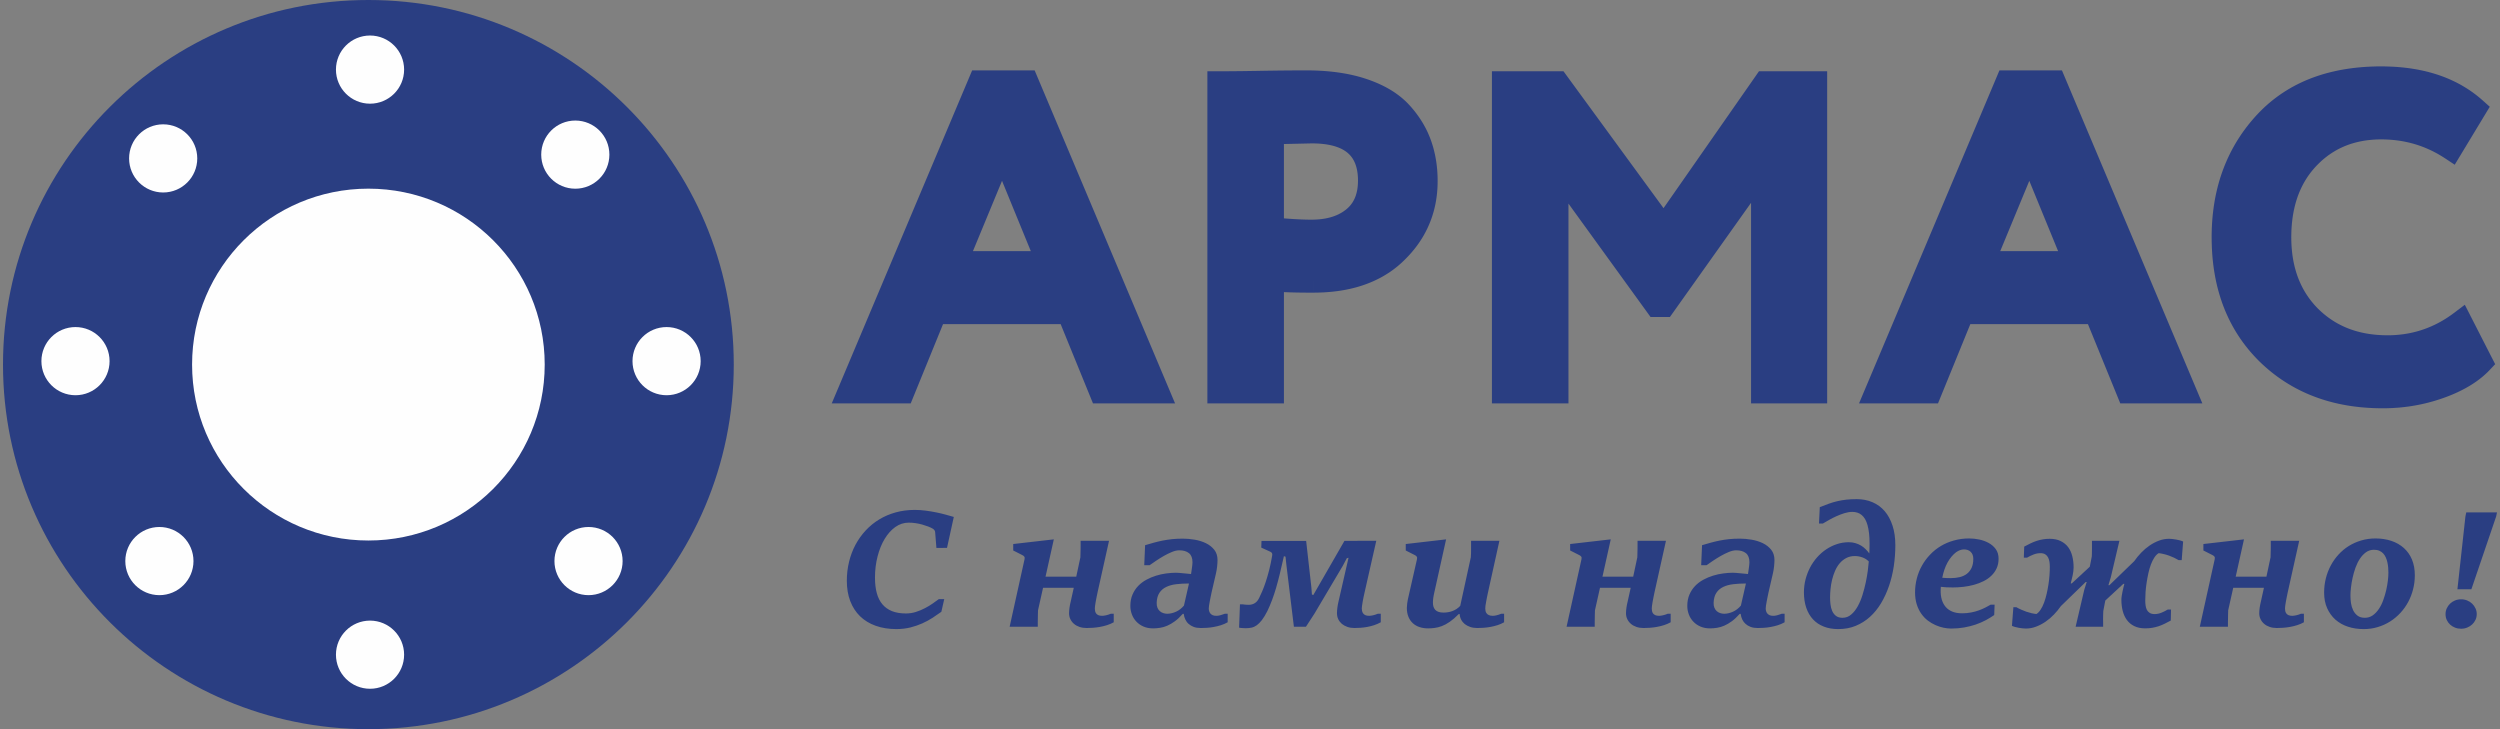
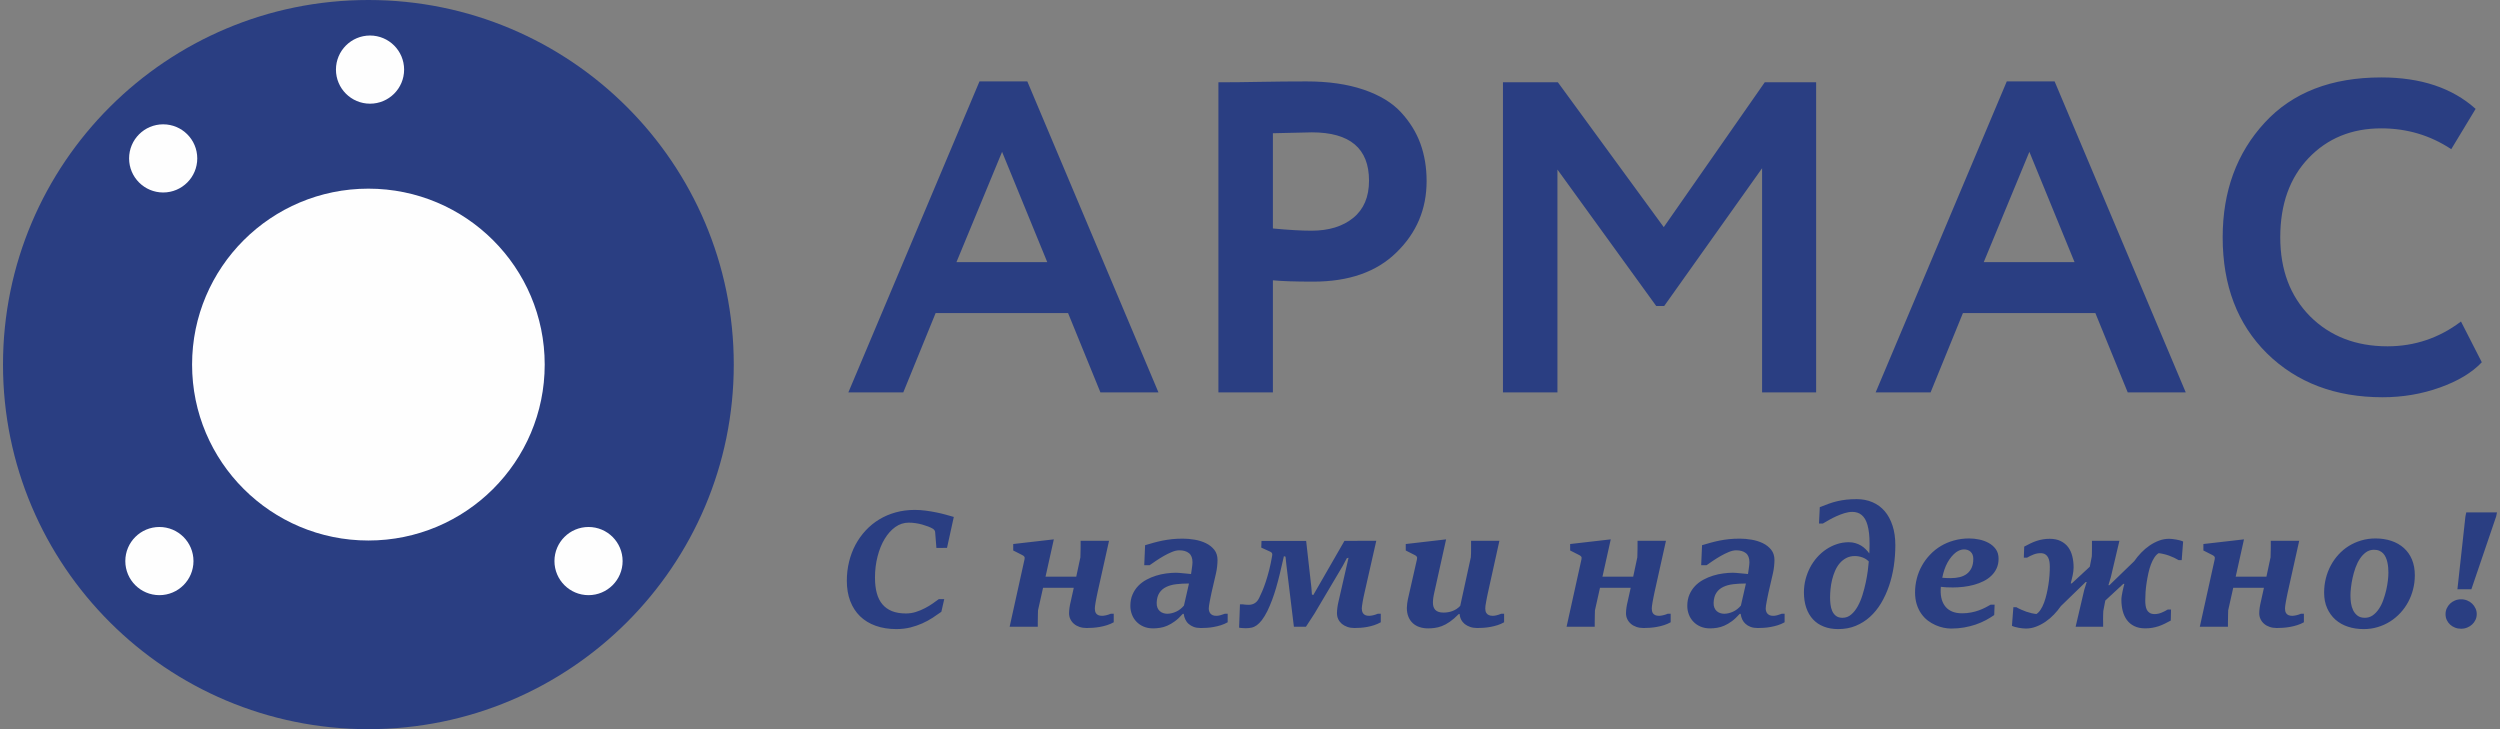
<svg xmlns="http://www.w3.org/2000/svg" xml:space="preserve" width="24mm" height="7mm" version="1.1" style="shape-rendering:geometricPrecision; text-rendering:geometricPrecision; image-rendering:optimizeQuality; fill-rule:evenodd; clip-rule:evenodd" viewBox="0 0 2400 700">
  <rect x="0" y="0" width="2400" height="700" fill="#808080" stroke="none" />
  <defs>
    <style type="text/css">
   
    .fil2 {fill:#FEFEFE}
    .fil1 {fill:#2A3E82}
    .fil0 {fill:#2A3E82;fill-rule:nonzero}
   
  </style>
  </defs>
  <g id="Слой_x0020_1">
    <g id="_2429468891856">
      <g>
        <path class="fil0" d="M860.65 603.93c-7.43,0 -14.13,-1.06 -20.01,-3.19 -5.89,-2.09 -10.92,-5.17 -15.02,-9.16 -4.11,-4.02 -7.24,-8.9 -9.42,-14.62 -2.16,-5.74 -3.25,-12.2 -3.25,-19.41 0,-6.37 0.72,-12.46 2.16,-18.29 1.4,-5.8 3.47,-11.23 6.14,-16.26 2.7,-5.02 5.95,-9.62 9.77,-13.72 3.85,-4.14 8.18,-7.67 13.04,-10.63 4.85,-2.93 10.1,-5.17 15.79,-6.75 5.71,-1.58 11.8,-2.38 18.27,-2.38 3.53,0 7.03,0.23 10.53,0.69 3.51,0.46 6.87,1.03 10.11,1.69 3.25,0.66 6.29,1.38 9.16,2.18 2.85,0.78 5.43,1.53 7.73,2.19l-6.52 29.69 -10.17 0.09 -1.23 -15.34c-0.06,-0.72 -0.35,-1.38 -0.89,-1.98 -0.52,-0.6 -1.06,-1.06 -1.55,-1.29 -1.18,-0.69 -2.61,-1.35 -4.34,-2.01 -1.72,-0.66 -3.56,-1.27 -5.6,-1.84 -2.01,-0.58 -4.13,-1.01 -6.37,-1.35 -2.27,-0.32 -4.48,-0.49 -6.67,-0.49 -4.59,0 -8.87,1.41 -12.81,4.19 -3.93,2.82 -7.35,6.64 -10.25,11.46 -2.9,4.8 -5.17,10.43 -6.8,16.83 -1.64,6.38 -2.47,13.15 -2.47,20.31 0,5.6 0.57,10.53 1.72,14.81 1.15,4.28 2.96,7.9 5.4,10.8 2.47,2.9 5.54,5.09 9.28,6.58 3.73,1.46 8.15,2.21 13.32,2.21 3.33,0 6.52,-0.49 9.62,-1.49 3.07,-0.98 5.97,-2.19 8.67,-3.62 2.73,-1.41 5.2,-2.9 7.44,-4.48 2.24,-1.58 4.19,-2.99 5.83,-4.19l5.2 0 -2.76 12.17c-2.55,1.84 -5.34,3.73 -8.38,5.75 -3.05,1.98 -6.35,3.76 -9.91,5.37 -3.59,1.6 -7.44,2.92 -11.55,3.96 -4.1,1 -8.5,1.52 -13.21,1.52zm182.48 -1.03c-2.5,0 -4.77,-0.35 -6.83,-1.07 -2.07,-0.71 -3.85,-1.69 -5.29,-2.95 -1.46,-1.24 -2.61,-2.73 -3.44,-4.45 -0.87,-1.76 -1.27,-3.65 -1.27,-5.75 0,-1.46 0.15,-3.21 0.4,-5.2 0.29,-1.98 0.69,-4.02 1.21,-6.11l2.9 -13.07 -29.49 0 -4.83 21.62c-0.03,1.35 -0.08,2.67 -0.11,4.02 -0.03,1.35 -0.03,2.7 -0.06,4.03 -0.03,1.32 -0.06,2.64 -0.06,3.93 0,1.29 0,2.56 0,3.79l-27.02 0 14.33 -64.87c0.26,-1.12 0.14,-1.99 -0.35,-2.56 -0.48,-0.6 -1.17,-1.09 -2.03,-1.49l-8.51 -4.31 0 -6.2 38.98 -4.48 -7.96 35.84 29.49 0 3.97 -18.56c0.06,-1.32 0.08,-2.67 0.11,-4.02 0.03,-1.37 0.06,-2.7 0.09,-4.05 0.03,-1.32 0.03,-2.67 0.03,-3.99 0,-1.32 0,-2.61 0,-3.85l27.28 0 -10.97 49.29c-0.35,1.52 -0.69,3.1 -0.98,4.73 -0.31,1.64 -0.6,3.19 -0.89,4.63 -0.28,1.46 -0.49,2.75 -0.6,3.87 -0.14,1.12 -0.2,1.96 -0.2,2.47 0,0.75 0.08,1.55 0.23,2.36 0.14,0.83 0.46,1.58 0.95,2.3 0.48,0.71 1.2,1.29 2.12,1.72 0.92,0.43 2.15,0.66 3.73,0.66 0.46,0 1.01,-0.03 1.58,-0.12 0.58,-0.08 1.24,-0.2 1.96,-0.34 0.71,-0.14 1.46,-0.34 2.27,-0.6 0.77,-0.26 1.6,-0.58 2.47,-0.92l2.84 0 0 8.18c-1.98,1.12 -4.14,2.04 -6.41,2.76 -2.27,0.72 -4.53,1.26 -6.83,1.69 -2.3,0.41 -4.57,0.69 -6.78,0.84 -2.24,0.14 -4.22,0.23 -6.03,0.23zm63.75 0.34c-3.36,0 -6.4,-0.57 -9.1,-1.75 -2.73,-1.18 -5,-2.76 -6.87,-4.74 -1.86,-1.95 -3.3,-4.25 -4.28,-6.86 -1,-2.62 -1.49,-5.34 -1.49,-8.22 0,-4.1 0.69,-7.72 2.07,-10.88 1.38,-3.19 3.19,-5.94 5.45,-8.3 2.27,-2.35 4.91,-4.34 7.87,-5.94 2.96,-1.61 6.06,-2.93 9.31,-3.91 3.24,-1.01 6.49,-1.72 9.79,-2.15 3.3,-0.43 6.38,-0.66 9.22,-0.66 0.66,0 1.69,0.05 3.07,0.14 1.38,0.11 2.82,0.23 4.28,0.4 1.49,0.14 2.9,0.29 4.25,0.4 1.35,0.15 2.36,0.23 2.96,0.29 0.06,-0.2 0.14,-0.78 0.26,-1.72 0.14,-0.95 0.29,-2.01 0.46,-3.22 0.2,-1.21 0.34,-2.38 0.46,-3.56 0.14,-1.15 0.2,-2.07 0.2,-2.73 0,-4.02 -1.12,-6.95 -3.36,-8.79 -2.27,-1.83 -5.37,-2.75 -9.36,-2.75 -2.1,0 -4.43,0.54 -7.04,1.6 -2.61,1.07 -5.23,2.36 -7.84,3.85 -2.64,1.53 -5.14,3.08 -7.55,4.71 -2.42,1.64 -4.4,3.02 -5.98,4.14l-5.19 0 0.83 -19.21c2.76,-0.84 5.51,-1.61 8.27,-2.39 2.76,-0.77 5.6,-1.43 8.53,-2.04 2.96,-0.57 6,-1.03 9.19,-1.38 3.19,-0.31 6.63,-0.48 10.31,-0.48 3.62,0 7.38,0.34 11.28,1 3.91,0.66 7.5,1.78 10.77,3.36 3.28,1.58 5.95,3.71 8.05,6.32 2.09,2.64 3.13,5.94 3.13,9.94 0,0.92 -0.03,1.89 -0.12,2.98 -0.06,1.07 -0.17,2.16 -0.29,3.28 -0.14,1.15 -0.28,2.24 -0.46,3.3 -0.2,1.09 -0.37,2.04 -0.57,2.93l-4.22 18.24c-0.32,1.37 -0.61,2.84 -0.92,4.39 -0.32,1.55 -0.6,3.07 -0.89,4.51 -0.26,1.46 -0.49,2.78 -0.69,3.99 -0.17,1.21 -0.26,2.12 -0.26,2.81 0,0.81 0.12,1.64 0.35,2.47 0.23,0.87 0.63,1.61 1.17,2.3 0.58,0.69 1.32,1.24 2.24,1.67 0.92,0.4 2.1,0.6 3.59,0.6 0.52,0 1.07,-0.03 1.64,-0.12 0.6,-0.08 1.21,-0.2 1.84,-0.37 0.66,-0.2 1.35,-0.4 2.12,-0.66 0.75,-0.26 1.58,-0.54 2.44,-0.83l2.76 0 0 8.18c-2.1,1.18 -4.28,2.13 -6.58,2.85 -2.29,0.71 -4.59,1.26 -6.86,1.66 -2.27,0.43 -4.48,0.69 -6.63,0.81 -2.13,0.14 -4.02,0.2 -5.66,0.2 -2.64,0 -4.94,-0.35 -6.87,-1.07 -1.89,-0.71 -3.53,-1.69 -4.88,-2.9 -1.35,-1.17 -2.41,-2.61 -3.18,-4.25 -0.78,-1.63 -1.27,-3.41 -1.53,-5.37l-0.92 0c-2.61,2.93 -5.14,5.32 -7.63,7.13 -2.47,1.8 -4.89,3.21 -7.24,4.22 -2.33,1 -4.65,1.69 -6.95,2.04 -2.3,0.37 -4.57,0.54 -6.75,0.54zm13.64 -14.04c2.76,0 5.54,-0.66 8.41,-1.93 2.88,-1.29 5.4,-3.24 7.67,-5.91l4.83 -21.2c-4.34,0 -8.39,0.23 -12.12,0.66 -3.71,0.44 -6.95,1.3 -9.71,2.65 -2.76,1.32 -4.94,3.18 -6.55,5.63 -1.6,2.41 -2.49,5.6 -2.64,9.53 -0.06,1.87 0.2,3.47 0.75,4.82 0.57,1.33 1.32,2.42 2.27,3.25 0.94,0.83 2.04,1.46 3.3,1.87 1.23,0.43 2.5,0.63 3.79,0.63zm75.73 13.87c-0.35,0 -0.84,0 -1.41,-0.03 -0.58,-0.03 -1.21,-0.06 -1.84,-0.09 -0.63,-0.02 -1.26,-0.05 -1.92,-0.14 -0.64,-0.09 -1.15,-0.17 -1.55,-0.26l0.83 -22.4 2.67 0c0.77,0.12 1.61,0.2 2.5,0.32 0.89,0.08 1.95,0.14 3.19,0.14 1.06,0 2.09,-0.11 3.04,-0.37 0.98,-0.26 1.89,-0.63 2.73,-1.15 0.83,-0.52 1.61,-1.18 2.3,-1.95 0.68,-0.81 1.32,-1.73 1.86,-2.82 0.92,-1.86 1.95,-4.1 3.07,-6.69 1.12,-2.58 2.24,-5.57 3.36,-8.96 1.12,-3.39 2.24,-7.18 3.31,-11.37 1.06,-4.19 2.04,-8.85 2.9,-13.93 0.2,-1.12 0.11,-1.95 -0.26,-2.5 -0.37,-0.54 -1.03,-1 -1.95,-1.41l-8.27 -3.76 0.23 -6.37 42.87 0 5 44.51 0.52 6.86 1.32 0.55 29.92 -52.01 30.56 -0.09 -11.17 49.29c-0.35,1.52 -0.69,3.1 -1.04,4.73 -0.34,1.64 -0.63,3.19 -0.89,4.63 -0.26,1.46 -0.46,2.75 -0.6,3.87 -0.14,1.12 -0.23,1.96 -0.23,2.47 0,0.75 0.09,1.55 0.26,2.36 0.2,0.83 0.51,1.58 1,2.3 0.49,0.71 1.18,1.29 2.1,1.72 0.92,0.43 2.15,0.66 3.68,0.66 0.51,0 1.06,-0.03 1.66,-0.12 0.58,-0.08 1.24,-0.2 1.95,-0.34 0.72,-0.14 1.47,-0.34 2.24,-0.6 0.81,-0.26 1.64,-0.58 2.5,-0.92l2.85 0 0 8.18c-2.01,1.12 -4.08,2.04 -6.27,2.76 -2.15,0.72 -4.36,1.26 -6.57,1.69 -2.21,0.41 -4.4,0.69 -6.52,0.84 -2.1,0.14 -4.08,0.23 -5.92,0.23 -2.47,0 -4.71,-0.35 -6.77,-1.07 -2.07,-0.71 -3.85,-1.72 -5.35,-2.95 -1.46,-1.27 -2.61,-2.76 -3.44,-4.48 -0.81,-1.76 -1.21,-3.65 -1.21,-5.75 0,-1.49 0.12,-3.21 0.38,-5.22 0.25,-1.99 0.63,-4.02 1.14,-6.12l9.57 -41.84 -1.67 0.46 -3.76 7.12 -27.34 46.15 -8.13 12.49 -11.54 0 -7.21 -59.39 -0.83 -7.9 -1.55 -0.46c-1.38,6.09 -2.68,11.61 -3.85,16.6 -1.21,4.97 -2.41,9.57 -3.65,13.79 -1.23,4.22 -2.53,8.15 -3.91,11.8 -1.37,3.65 -2.87,7.15 -4.5,10.54 -1.84,3.62 -3.59,6.52 -5.26,8.65 -1.67,2.15 -3.3,3.81 -4.94,4.96 -1.64,1.15 -3.27,1.9 -4.94,2.24 -1.66,0.38 -3.42,0.55 -5.25,0.55zm174.71 0.17c-2.96,0 -5.68,-0.4 -8.15,-1.23 -2.5,-0.81 -4.63,-2.04 -6.44,-3.68 -1.81,-1.64 -3.24,-3.68 -4.25,-6.15 -1.03,-2.44 -1.55,-5.31 -1.55,-8.58 0,-1.26 0.12,-2.7 0.32,-4.25 0.2,-1.55 0.43,-2.93 0.69,-4.11l8.73 -38.42c0.26,-1.12 0.14,-1.99 -0.32,-2.56 -0.46,-0.6 -1.12,-1.09 -1.98,-1.49l-8.5 -4.31 0 -6.2 38.74 -4.48 -11.4 51.37c-0.14,0.66 -0.32,1.41 -0.46,2.21 -0.14,0.84 -0.29,1.64 -0.43,2.45 -0.12,0.83 -0.2,1.6 -0.26,2.35 -0.06,0.75 -0.09,1.38 -0.09,1.95 -0.02,1.53 0.12,2.9 0.46,4.14 0.38,1.23 0.95,2.27 1.73,3.16 0.8,0.86 1.86,1.52 3.18,1.98 1.33,0.46 2.96,0.69 4.92,0.69 1.26,0 2.58,-0.12 3.93,-0.32 1.35,-0.2 2.73,-0.54 4.14,-1.03 1.4,-0.49 2.75,-1.15 4.1,-1.98 1.32,-0.84 2.56,-1.87 3.74,-3.1l10.19 -46.7c0.12,-1.32 0.17,-2.67 0.2,-4.02 0.03,-1.35 0.03,-2.7 0.03,-4.02 0,-1.35 0,-2.64 0,-3.96 0,-1.3 0,-2.56 0,-3.8l27.2 0 -10.89 49.29c-0.34,1.52 -0.69,3.1 -1,4.71 -0.29,1.6 -0.61,3.13 -0.86,4.59 -0.29,1.44 -0.49,2.73 -0.64,3.85 -0.11,1.15 -0.17,1.98 -0.17,2.55 0,0.75 0.06,1.55 0.23,2.36 0.15,0.83 0.49,1.58 1.04,2.3 0.51,0.71 1.29,1.29 2.24,1.72 0.97,0.43 2.24,0.66 3.76,0.66 0.46,0 0.97,-0.03 1.58,-0.12 0.57,-0.08 1.17,-0.2 1.84,-0.34 0.63,-0.14 1.32,-0.34 2.09,-0.6 0.78,-0.26 1.61,-0.58 2.53,-0.92l2.76 0 0 8.18c-1.96,1.12 -4.03,2.04 -6.29,2.76 -2.24,0.72 -4.51,1.26 -6.78,1.69 -2.27,0.41 -4.48,0.69 -6.66,0.84 -2.16,0.14 -4.17,0.23 -6.01,0.23 -2.49,0 -4.76,-0.35 -6.8,-1.04 -2.04,-0.69 -3.79,-1.63 -5.26,-2.81 -1.46,-1.21 -2.61,-2.61 -3.44,-4.25 -0.84,-1.64 -1.32,-3.39 -1.41,-5.29l-0.92 0c-3.02,3.08 -5.86,5.52 -8.5,7.36 -2.67,1.86 -5.23,3.24 -7.67,4.16 -2.44,0.92 -4.77,1.52 -6.92,1.78 -2.18,0.29 -4.28,0.43 -6.32,0.43zm206.83 -0.34c-2.5,0 -4.77,-0.35 -6.83,-1.07 -2.07,-0.71 -3.85,-1.69 -5.29,-2.95 -1.46,-1.24 -2.61,-2.73 -3.44,-4.45 -0.87,-1.76 -1.27,-3.65 -1.27,-5.75 0,-1.46 0.15,-3.21 0.4,-5.2 0.29,-1.98 0.69,-4.02 1.21,-6.11l2.9 -13.07 -29.49 0 -4.83 21.62c-0.03,1.35 -0.08,2.67 -0.11,4.02 -0.03,1.35 -0.03,2.7 -0.06,4.03 -0.03,1.32 -0.06,2.64 -0.06,3.93 0,1.29 0,2.56 0,3.79l-27.02 0 14.33 -64.87c0.26,-1.12 0.14,-1.99 -0.34,-2.56 -0.49,-0.6 -1.18,-1.09 -2.04,-1.49l-8.5 -4.31 0 -6.2 38.97 -4.48 -7.96 35.84 29.5 0 3.96 -18.56c0.06,-1.32 0.08,-2.67 0.11,-4.02 0.03,-1.37 0.06,-2.7 0.09,-4.05 0.03,-1.32 0.03,-2.67 0.03,-3.99 0,-1.32 0,-2.61 0,-3.85l27.28 0 -10.97 49.29c-0.34,1.52 -0.69,3.1 -0.98,4.73 -0.31,1.64 -0.6,3.19 -0.89,4.63 -0.28,1.46 -0.48,2.75 -0.6,3.87 -0.14,1.12 -0.2,1.96 -0.2,2.47 0,0.75 0.09,1.55 0.23,2.36 0.14,0.83 0.46,1.58 0.95,2.3 0.49,0.71 1.2,1.29 2.12,1.72 0.92,0.43 2.16,0.66 3.74,0.66 0.46,0 1,-0.03 1.58,-0.12 0.57,-0.08 1.23,-0.2 1.95,-0.34 0.72,-0.14 1.46,-0.34 2.27,-0.6 0.77,-0.26 1.61,-0.58 2.47,-0.92l2.84 0 0 8.18c-1.98,1.12 -4.14,2.04 -6.4,2.76 -2.27,0.72 -4.54,1.26 -6.84,1.69 -2.3,0.41 -4.57,0.69 -6.78,0.84 -2.24,0.14 -4.22,0.23 -6.03,0.23zm63.75 0.34c-3.36,0 -6.4,-0.57 -9.1,-1.75 -2.73,-1.18 -5,-2.76 -6.87,-4.74 -1.86,-1.95 -3.3,-4.25 -4.28,-6.86 -1,-2.62 -1.49,-5.34 -1.49,-8.22 0,-4.1 0.69,-7.72 2.07,-10.88 1.38,-3.19 3.19,-5.94 5.46,-8.3 2.26,-2.35 4.91,-4.34 7.86,-5.94 2.96,-1.61 6.06,-2.93 9.31,-3.91 3.24,-1.01 6.49,-1.72 9.79,-2.15 3.3,-0.43 6.38,-0.66 9.22,-0.66 0.66,0 1.69,0.05 3.07,0.14 1.38,0.11 2.82,0.23 4.28,0.4 1.5,0.14 2.9,0.29 4.25,0.4 1.35,0.15 2.36,0.23 2.96,0.29 0.06,-0.2 0.14,-0.78 0.26,-1.72 0.14,-0.95 0.29,-2.01 0.46,-3.22 0.2,-1.21 0.34,-2.38 0.46,-3.56 0.14,-1.15 0.2,-2.07 0.2,-2.73 0,-4.02 -1.12,-6.95 -3.36,-8.79 -2.27,-1.83 -5.37,-2.75 -9.36,-2.75 -2.1,0 -4.43,0.54 -7.04,1.6 -2.61,1.07 -5.23,2.36 -7.84,3.85 -2.64,1.53 -5.14,3.08 -7.55,4.71 -2.41,1.64 -4.4,3.02 -5.98,4.14l-5.19 0 0.83 -19.21c2.76,-0.84 5.51,-1.61 8.27,-2.39 2.76,-0.77 5.6,-1.43 8.53,-2.04 2.96,-0.57 6,-1.03 9.19,-1.38 3.19,-0.31 6.63,-0.48 10.31,-0.48 3.62,0 7.38,0.34 11.29,1 3.9,0.66 7.49,1.78 10.76,3.36 3.28,1.58 5.95,3.71 8.05,6.32 2.09,2.64 3.13,5.94 3.13,9.94 0,0.92 -0.03,1.89 -0.12,2.98 -0.06,1.07 -0.17,2.16 -0.29,3.28 -0.14,1.15 -0.28,2.24 -0.46,3.3 -0.2,1.09 -0.37,2.04 -0.57,2.93l-4.22 18.24c-0.32,1.37 -0.6,2.84 -0.92,4.39 -0.32,1.55 -0.6,3.07 -0.89,4.51 -0.26,1.46 -0.49,2.78 -0.69,3.99 -0.17,1.21 -0.26,2.12 -0.26,2.81 0,0.81 0.12,1.64 0.35,2.47 0.23,0.87 0.63,1.61 1.17,2.3 0.58,0.69 1.33,1.24 2.24,1.67 0.92,0.4 2.1,0.6 3.59,0.6 0.52,0 1.07,-0.03 1.64,-0.12 0.6,-0.08 1.21,-0.2 1.84,-0.37 0.66,-0.2 1.35,-0.4 2.12,-0.66 0.75,-0.26 1.58,-0.54 2.45,-0.83l2.75 0 0 8.18c-2.09,1.18 -4.28,2.13 -6.57,2.85 -2.3,0.71 -4.6,1.26 -6.87,1.66 -2.27,0.43 -4.48,0.69 -6.63,0.81 -2.13,0.14 -4.02,0.2 -5.66,0.2 -2.64,0 -4.94,-0.35 -6.86,-1.07 -1.9,-0.71 -3.54,-1.69 -4.88,-2.9 -1.35,-1.17 -2.42,-2.61 -3.19,-4.25 -0.78,-1.63 -1.27,-3.41 -1.53,-5.37l-0.91 0c-2.62,2.93 -5.14,5.32 -7.64,7.13 -2.47,1.8 -4.89,3.21 -7.24,4.22 -2.33,1 -4.65,1.69 -6.95,2.04 -2.3,0.37 -4.57,0.54 -6.75,0.54zm13.64 -14.04c2.76,0 5.54,-0.66 8.42,-1.93 2.87,-1.29 5.4,-3.24 7.66,-5.91l4.83 -21.2c-4.34,0 -8.39,0.23 -12.12,0.66 -3.7,0.44 -6.95,1.3 -9.71,2.65 -2.75,1.32 -4.94,3.18 -6.54,5.63 -1.61,2.41 -2.5,5.6 -2.65,9.53 -0.05,1.87 0.2,3.47 0.75,4.82 0.57,1.33 1.32,2.42 2.27,3.25 0.95,0.83 2.04,1.46 3.3,1.87 1.24,0.43 2.5,0.63 3.79,0.63zm109.5 14.73c-5.14,0 -9.76,-0.8 -13.84,-2.41 -4.11,-1.61 -7.56,-3.91 -10.34,-6.92 -2.82,-3.02 -4.97,-6.72 -6.49,-11.12 -1.49,-4.39 -2.24,-9.33 -2.24,-14.84 0,-4.25 0.52,-8.39 1.55,-12.41 1.06,-4.05 2.5,-7.84 4.36,-11.43 1.87,-3.56 4.14,-6.83 6.78,-9.82 2.67,-2.99 5.6,-5.54 8.79,-7.67 3.19,-2.12 6.58,-3.79 10.22,-4.97 3.62,-1.2 7.38,-1.81 11.32,-1.81 2.35,0 4.51,0.29 6.43,0.89 1.95,0.58 3.73,1.35 5.37,2.33 1.64,0.98 3.1,2.12 4.4,3.42 1.32,1.29 2.49,2.7 3.56,4.16 0.05,-1.58 0.11,-3.16 0.17,-4.74 0.03,-1.58 0.06,-3.13 0.06,-4.65 0,-3.73 -0.15,-7.06 -0.49,-9.99 -0.35,-2.93 -0.81,-5.52 -1.47,-7.82 -0.63,-2.26 -1.4,-4.19 -2.35,-5.8 -0.95,-1.6 -2.04,-2.93 -3.27,-3.93 -1.21,-1.04 -2.59,-1.78 -4.14,-2.27 -1.52,-0.49 -3.16,-0.72 -4.88,-0.72 -2.3,0 -4.77,0.4 -7.35,1.18 -2.62,0.8 -5.2,1.78 -7.76,2.93 -2.55,1.15 -4.97,2.38 -7.26,3.68 -2.3,1.32 -4.25,2.44 -5.89,3.41l-3.68 0 0.75 -15.76c3.19,-1.24 6.09,-2.33 8.79,-3.31 2.67,-0.97 5.37,-1.78 8.1,-2.41 2.72,-0.63 5.6,-1.12 8.58,-1.46 2.99,-0.32 6.32,-0.49 10,-0.49 5.51,0 10.56,0.97 15.13,2.96 4.57,1.95 8.47,4.82 11.72,8.58 3.24,3.79 5.74,8.42 7.52,13.9 1.81,5.49 2.7,11.75 2.7,18.78 0,6.84 -0.52,13.59 -1.49,20.19 -1.01,6.61 -2.53,12.9 -4.57,18.87 -2.04,5.95 -4.59,11.49 -7.61,16.57 -3.04,5.06 -6.6,9.45 -10.65,13.13 -4.05,3.67 -8.62,6.54 -13.7,8.64 -5.08,2.1 -10.68,3.13 -16.83,3.13zm4.14 -10.85c3.13,0 5.88,-1.04 8.27,-3.08 2.41,-2.04 4.5,-4.68 6.31,-7.92 1.81,-3.25 3.36,-6.9 4.6,-10.95 1.26,-4.04 2.3,-8.09 3.16,-12.09 0.83,-4.02 1.49,-7.78 1.95,-11.31 0.46,-3.53 0.75,-6.43 0.92,-8.73 -1.69,-1.72 -3.73,-3.05 -6.15,-3.91 -2.38,-0.86 -4.79,-1.29 -7.18,-1.29 -3.13,0 -5.88,0.63 -8.32,1.92 -2.42,1.27 -4.51,2.96 -6.32,5.09 -1.78,2.12 -3.25,4.54 -4.42,7.26 -1.18,2.73 -2.13,5.6 -2.85,8.56 -0.72,2.96 -1.2,5.92 -1.49,8.88 -0.29,2.95 -0.43,5.68 -0.43,8.18 0,2.04 0.14,4.22 0.4,6.49 0.26,2.27 0.78,4.37 1.61,6.26 0.8,1.93 2.01,3.5 3.59,4.77 1.58,1.23 3.7,1.87 6.35,1.87zm104.32 10.33c-2.29,0 -4.73,-0.25 -7.35,-0.8 -2.58,-0.55 -5.2,-1.38 -7.75,-2.53 -2.59,-1.15 -5.06,-2.61 -7.41,-4.39 -2.33,-1.81 -4.42,-3.99 -6.23,-6.58 -1.81,-2.55 -3.25,-5.54 -4.34,-8.96 -1.06,-3.39 -1.61,-7.24 -1.61,-11.51 0,-4.54 0.58,-8.99 1.7,-13.33 1.12,-4.36 2.75,-8.44 4.91,-12.26 2.12,-3.85 4.73,-7.35 7.81,-10.57 3.04,-3.22 6.49,-6 10.34,-8.3 3.82,-2.3 8.04,-4.08 12.63,-5.34 4.6,-1.29 9.45,-1.93 14.53,-1.93 3.19,0 6.41,0.35 9.74,1.04 3.33,0.69 6.35,1.81 9.1,3.33 2.76,1.52 5.03,3.53 6.78,5.97 1.78,2.44 2.64,5.49 2.64,9.13 0,3.37 -0.6,6.41 -1.83,9.11 -1.21,2.7 -2.91,5.08 -5.06,7.15 -2.12,2.1 -4.62,3.82 -7.49,5.26 -2.88,1.43 -5.92,2.61 -9.17,3.5 -3.24,0.89 -6.6,1.52 -10.11,1.95 -3.47,0.4 -6.89,0.61 -10.22,0.61 -2.3,0 -4.39,-0.06 -6.34,-0.15 -1.96,-0.11 -3.68,-0.26 -5.2,-0.46 0,0.49 -0.03,1.01 -0.09,1.5 -0.06,0.48 -0.09,1 -0.09,1.55 -0.08,3.47 0.29,6.6 1.12,9.36 0.84,2.76 2.13,5.08 3.82,7.03 1.73,1.96 3.88,3.42 6.49,4.46 2.59,1 5.63,1.52 9.11,1.52 3.1,0 6.03,-0.26 8.73,-0.81 2.7,-0.51 5.2,-1.2 7.47,-2.04 2.26,-0.83 4.36,-1.72 6.23,-2.7 1.89,-0.94 3.56,-1.86 4.99,-2.72l3.82 0 -0.37 9.93c-2.47,1.73 -5.17,3.39 -8.13,4.97 -2.96,1.58 -6.17,2.96 -9.65,4.17 -3.47,1.17 -7.18,2.12 -11.11,2.81 -3.93,0.69 -8.07,1.03 -12.41,1.03zm-0.46 -48.41c3.08,0 5.95,-0.32 8.59,-0.95 2.64,-0.64 4.94,-1.7 6.86,-3.13 1.9,-1.47 3.42,-3.36 4.54,-5.69 1.12,-2.35 1.7,-5.25 1.7,-8.73 0,-2.9 -0.84,-5.14 -2.5,-6.72 -1.64,-1.58 -3.79,-2.35 -6.38,-2.35 -1.35,0 -2.64,0.23 -3.9,0.71 -1.3,0.49 -2.5,1.15 -3.68,1.96 -1.58,1.17 -3.07,2.61 -4.48,4.3 -1.41,1.7 -2.7,3.59 -3.85,5.69 -1.15,2.07 -2.12,4.37 -2.98,6.86 -0.84,2.5 -1.53,5.06 -2.01,7.7 1.2,0.11 2.55,0.2 4.02,0.26 1.43,0.06 2.81,0.09 4.07,0.09z" />
        <path class="fil0" d="M1944.93 603.41c-0.97,0 -2.06,-0.05 -3.24,-0.2 -1.21,-0.11 -2.41,-0.28 -3.65,-0.51 -1.23,-0.23 -2.41,-0.52 -3.56,-0.81 -1.15,-0.31 -2.15,-0.66 -3.02,-1.09l1.38 -17.89 2.82 0c1.43,0.83 2.96,1.58 4.56,2.3 1.61,0.74 3.25,1.38 4.94,1.98 1.7,0.57 3.36,1.06 5.06,1.46 1.69,0.38 3.27,0.66 4.74,0.81 1.49,-0.92 2.84,-2.36 4.1,-4.31 1.27,-1.93 2.36,-4.19 3.31,-6.78 0.94,-2.58 1.75,-5.37 2.44,-8.38 0.69,-2.99 1.26,-6.01 1.72,-9.05 0.46,-3.04 0.8,-6 1,-8.9 0.21,-2.9 0.29,-5.52 0.29,-7.87 0,-1.64 -0.11,-3.22 -0.34,-4.77 -0.23,-1.52 -0.66,-2.93 -1.3,-4.22 -0.63,-1.26 -1.55,-2.27 -2.72,-3.02 -1.18,-0.74 -2.73,-1.12 -4.66,-1.12 -2.21,0 -4.42,0.43 -6.66,1.32 -2.27,0.87 -4.31,1.87 -6.14,2.99l-3.13 0 0.37 -10.6c2.1,-1.12 4.11,-2.15 6.06,-3.1 1.95,-0.95 3.88,-1.72 5.83,-2.38 1.92,-0.63 3.93,-1.12 6,-1.47 2.07,-0.37 4.28,-0.54 6.64,-0.54 4.07,0 7.58,0.72 10.51,2.18 2.95,1.47 5.34,3.42 7.18,5.89 1.83,2.5 3.15,5.4 3.96,8.79 0.83,3.36 1.23,6.92 1.23,10.71 0,1.18 -0.08,2.41 -0.26,3.7 -0.2,1.32 -0.43,2.62 -0.68,3.97 -0.29,1.32 -0.61,2.61 -0.92,3.9 -0.35,1.27 -0.64,2.5 -0.89,3.68l1 0 17.29 -16.03 1.92 -9.85c0.06,-1.26 0.09,-2.55 0.12,-3.82 0.03,-1.29 0.03,-2.58 0.03,-3.84 0,-1.3 0,-2.56 0,-3.82 0,-1.24 0,-2.45 0,-3.57l26.36 0 -8.27 35.07 -2.3 7.61 0.92 0 23.9 -23.12c1.92,-2.81 4.16,-5.51 6.66,-8.13 2.5,-2.61 5.2,-4.88 8.07,-6.86 2.87,-1.95 5.89,-3.53 9.04,-4.71 3.13,-1.18 6.35,-1.75 9.68,-1.75 0.92,0 1.98,0.06 3.19,0.2 1.18,0.11 2.41,0.29 3.62,0.52 1.23,0.23 2.44,0.51 3.62,0.8 1.17,0.32 2.18,0.66 3.04,1.09l-1.38 17.89 -2.9 0c-1.38,-0.83 -2.87,-1.63 -4.48,-2.38 -1.61,-0.75 -3.24,-1.44 -4.94,-2.04 -1.69,-0.6 -3.36,-1.09 -5.05,-1.46 -1.7,-0.41 -3.28,-0.69 -4.74,-0.84 -1.55,0.92 -2.93,2.36 -4.19,4.28 -1.24,1.9 -2.33,4.14 -3.28,6.67 -0.95,2.55 -1.75,5.31 -2.41,8.35 -0.66,3.02 -1.23,6.06 -1.69,9.11 -0.46,3.04 -0.81,6.03 -1.01,8.99 -0.2,2.95 -0.29,5.68 -0.29,8.18 0,1.64 0.12,3.25 0.35,4.8 0.23,1.58 0.63,2.95 1.26,4.13 0.61,1.18 1.52,2.13 2.7,2.87 1.21,0.75 2.79,1.12 4.71,1.12 2.21,0 4.4,-0.46 6.55,-1.35 2.18,-0.89 4.19,-1.89 6.03,-3.04l3.13 0 -0.23 10.6c-2.1,1.12 -4.11,2.15 -6,3.1 -1.93,0.95 -3.85,1.72 -5.8,2.38 -1.93,0.63 -3.94,1.12 -6,1.47 -2.07,0.37 -4.28,0.54 -6.64,0.54 -4.16,0 -7.72,-0.72 -10.62,-2.18 -2.93,-1.44 -5.29,-3.42 -7.1,-5.89 -1.81,-2.47 -3.13,-5.37 -3.99,-8.7 -0.83,-3.33 -1.26,-6.89 -1.26,-10.65 0,-1.18 0.11,-2.42 0.31,-3.71 0.2,-1.29 0.46,-2.64 0.72,-3.99 0.29,-1.35 0.58,-2.64 0.89,-3.94 0.32,-1.26 0.6,-2.49 0.92,-3.64l-1.01 0 -17.28 15.99 -1.93 10.11c-0.06,1.27 -0.11,2.53 -0.14,3.82 -0.06,1.27 -0.09,2.56 -0.06,3.85 0.03,1.29 0.06,2.59 0.06,3.82 0,1.26 0,2.44 0,3.56l-26.42 0 8.27 -35.35 2.35 -7.58 -0.97 0 -23.84 23.14c-1.92,2.79 -4.16,5.52 -6.66,8.1 -2.5,2.62 -5.2,4.91 -8.07,6.87 -2.87,1.95 -5.92,3.56 -9.08,4.73 -3.16,1.21 -6.37,1.81 -9.65,1.81zm240.77 -0.51c-2.5,0 -4.76,-0.35 -6.83,-1.07 -2.07,-0.71 -3.85,-1.69 -5.29,-2.95 -1.46,-1.24 -2.61,-2.73 -3.44,-4.45 -0.86,-1.76 -1.27,-3.65 -1.27,-5.75 0,-1.46 0.15,-3.21 0.41,-5.2 0.28,-1.98 0.69,-4.02 1.2,-6.11l2.9 -13.07 -29.49 0 -4.83 21.62c-0.02,1.35 -0.08,2.67 -0.11,4.02 -0.03,1.35 -0.03,2.7 -0.06,4.03 -0.03,1.32 -0.06,2.64 -0.06,3.93 0,1.29 0,2.56 0,3.79l-27.02 0 14.33 -64.87c0.26,-1.12 0.14,-1.99 -0.34,-2.56 -0.49,-0.6 -1.18,-1.09 -2.04,-1.49l-8.5 -4.31 0 -6.2 38.97 -4.48 -7.96 35.84 29.5 0 3.96 -18.56c0.06,-1.32 0.09,-2.67 0.11,-4.02 0.03,-1.37 0.06,-2.7 0.09,-4.05 0.03,-1.32 0.03,-2.67 0.03,-3.99 0,-1.32 0,-2.61 0,-3.85l27.28 0 -10.97 49.29c-0.34,1.52 -0.69,3.1 -0.98,4.73 -0.31,1.64 -0.6,3.19 -0.89,4.63 -0.28,1.46 -0.48,2.75 -0.6,3.87 -0.14,1.12 -0.2,1.96 -0.2,2.47 0,0.75 0.09,1.55 0.23,2.36 0.14,0.83 0.46,1.58 0.95,2.3 0.49,0.71 1.2,1.29 2.12,1.72 0.92,0.43 2.16,0.66 3.74,0.66 0.46,0 1,-0.03 1.58,-0.12 0.57,-0.08 1.23,-0.2 1.95,-0.34 0.72,-0.14 1.46,-0.34 2.27,-0.6 0.77,-0.26 1.61,-0.58 2.47,-0.92l2.84 0 0 8.18c-1.98,1.12 -4.13,2.04 -6.4,2.76 -2.27,0.72 -4.54,1.26 -6.84,1.69 -2.3,0.41 -4.56,0.69 -6.78,0.84 -2.24,0.14 -4.22,0.23 -6.03,0.23zm84.57 -9.82c2.82,0 5.34,-0.78 7.56,-2.33 2.21,-1.58 4.16,-3.59 5.85,-6.12 1.7,-2.5 3.11,-5.34 4.25,-8.53 1.15,-3.19 2.1,-6.4 2.85,-9.62 0.72,-3.21 1.26,-6.32 1.61,-9.27 0.31,-2.96 0.48,-5.49 0.48,-7.59 0,-1.6 -0.08,-3.21 -0.23,-4.91 -0.14,-1.69 -0.4,-3.33 -0.77,-4.94 -0.35,-1.6 -0.83,-3.15 -1.49,-4.59 -0.64,-1.47 -1.47,-2.76 -2.47,-3.85 -1.04,-1.09 -2.27,-1.95 -3.74,-2.61 -1.43,-0.63 -3.16,-0.95 -5.17,-0.95 -2.84,0 -5.4,0.8 -7.61,2.38 -2.21,1.58 -4.16,3.65 -5.86,6.21 -1.69,2.55 -3.1,5.42 -4.25,8.61 -1.15,3.19 -2.06,6.44 -2.78,9.71 -0.72,3.27 -1.24,6.4 -1.58,9.42 -0.35,3.01 -0.49,5.57 -0.49,7.67 0,2.35 0.17,4.76 0.52,7.23 0.37,2.5 1.06,4.77 2.07,6.87 1.03,2.09 2.44,3.82 4.22,5.17 1.78,1.35 4.13,2.04 7.03,2.04zm-1.2 10.85c-5.43,0 -10.43,-0.77 -15.05,-2.3 -4.63,-1.52 -8.62,-3.79 -12.01,-6.77 -3.36,-2.99 -6,-6.67 -7.95,-11 -1.95,-4.34 -2.9,-9.31 -2.9,-14.94 0,-4.71 0.54,-9.24 1.64,-13.64 1.09,-4.39 2.67,-8.5 4.71,-12.32 2.03,-3.85 4.53,-7.35 7.46,-10.57 2.93,-3.21 6.23,-5.97 9.88,-8.24 3.65,-2.27 7.64,-4.05 11.95,-5.31 4.31,-1.29 8.87,-1.93 13.67,-1.93 5.51,0 10.59,0.78 15.25,2.33 4.62,1.58 8.64,3.85 11.97,6.84 3.33,2.98 5.95,6.66 7.79,11.05 1.83,4.4 2.75,9.42 2.75,15.11 0,4.62 -0.54,9.13 -1.66,13.47 -1.09,4.33 -2.67,8.41 -4.74,12.26 -2.07,3.82 -4.57,7.32 -7.5,10.48 -2.96,3.16 -6.23,5.92 -9.88,8.22 -3.64,2.29 -7.61,4.07 -11.89,5.34 -4.25,1.29 -8.75,1.92 -13.49,1.92zm97.72 -108.04l0.83 -3.96 29.5 0 -0.84 3.96 -23.75 69.79 -13.41 0 7.67 -69.79zm-4.14 107.7c-2.09,0 -4.04,-0.35 -5.85,-1.07 -1.81,-0.71 -3.39,-1.72 -4.74,-2.95 -1.35,-1.27 -2.42,-2.73 -3.19,-4.43 -0.78,-1.69 -1.15,-3.56 -1.15,-5.6 0,-1.95 0.37,-3.79 1.15,-5.48 0.77,-1.72 1.84,-3.25 3.19,-4.54 1.35,-1.32 2.93,-2.33 4.74,-3.07 1.81,-0.75 3.76,-1.12 5.85,-1.12 2.1,0 4.05,0.37 5.86,1.12 1.81,0.74 3.39,1.75 4.74,3.07 1.35,1.29 2.44,2.82 3.22,4.54 0.8,1.69 1.2,3.53 1.2,5.48 0,1.98 -0.4,3.82 -1.2,5.52 -0.78,1.69 -1.87,3.16 -3.22,4.42 -1.35,1.26 -2.93,2.24 -4.74,2.99 -1.81,0.74 -3.76,1.12 -5.86,1.12z" />
      </g>
      <g>
        <path class="fil0" d="M867.16 376.68l-52.73 0 125.87 -298.52 45.93 0 125.88 298.52 -55.71 0 -31.05 -76.12 -127.15 0 -31.04 76.12zm138.21 -125.02l-43.38 -105.89 -43.8 105.89 87.18 0zm1357.17 56.98l19.99 39.13c-9.36,9.92 -22.75,18 -40.19,24.23 -17.43,6.24 -35.79,9.36 -55.07,9.36 -45.36,0 -82.35,-14.03 -110.99,-42.1 -28.35,-28.07 -42.52,-65.21 -42.52,-111.42 0,-44.22 13.46,-80.93 40.39,-110.14 26.65,-28.91 63.93,-43.37 111.85,-43.37 37.99,0 68.18,10.06 90.58,30.19l-23.39 38.7c-20.13,-13.33 -42.53,-19.99 -67.19,-19.99 -28.35,0 -51.6,9.5 -69.75,28.49 -18.14,19 -27.21,44.37 -27.21,76.12 0,31.19 9.5,56.42 28.49,75.7 19.28,19.28 44.09,28.92 74.42,28.92 26.08,0 49.61,-7.94 70.59,-23.82zm-1140.56 -39.55l0 107.59 -52.31 0 0 -297.67c12.47,0 25.94,-0.15 40.4,-0.43 14.74,-0.28 29.48,-0.42 44.23,-0.42 20.97,0 39.19,2.62 54.64,7.86 15.45,5.25 27.43,12.48 35.93,21.69 8.51,9.21 14.75,19.28 18.72,30.19 3.96,10.92 5.95,22.9 5.95,35.94 0,26.93 -9.64,49.75 -28.92,68.46 -18.99,18.71 -45.64,28.07 -79.95,28.07 -17.29,0 -30.19,-0.43 -38.69,-1.28zm37.42 -142.03l-37.42 0.85 0 91.43c15.02,1.42 27.35,2.13 36.99,2.13 16.73,0 30.12,-4.11 40.19,-12.34 10.06,-8.22 15.1,-20.12 15.1,-35.72 0,-30.9 -18.29,-46.35 -54.86,-46.35zm235.74 249.62l-52.3 0 0 -297.67 52.73 0 101.63 139.05 96.96 -139.05 49.33 0 0 297.67 -51.88 0 0 -215.17 -93.98 132.25 -7.66 0 -94.83 -130.98 0 213.9zm358.22 0l-52.73 0 125.87 -298.52 45.93 0 125.88 298.52 -55.71 0 -31.05 -76.12 -127.15 0 -31.04 76.12zm138.21 -125.02l-43.38 -105.89 -43.8 105.89 87.18 0z" />
-         <path id="_1" class="fil0" d="M814.43 366.09l52.73 0 0 21.18 -52.73 0 -9.76 -14.7 9.76 -6.48zm0 21.18l-15.96 0 6.2 -14.7 9.76 14.7zm135.63 -305l-125.87 298.52 -19.52 -8.22 125.87 -298.52 9.76 -6.48 9.76 14.7zm-19.52 -8.22l2.73 -6.48 7.03 0 -9.76 6.48zm55.69 14.7l-45.93 0 0 -21.18 45.93 0 9.76 6.47 -9.76 14.71zm0 -21.18l7.03 0 2.73 6.47 -9.76 -6.47zm116.12 313.23l-125.88 -298.52 19.52 -8.24 125.88 298.52 -9.76 14.71 -9.76 -6.47zm19.52 -8.24l6.2 14.71 -15.96 0 9.76 -14.71zm-65.47 -6.47l55.71 0 0 21.18 -55.71 0 -9.81 -6.59 9.81 -14.59zm0 21.18l-7.12 0 -2.69 -6.59 9.81 6.59zm-21.24 -90.71l31.05 76.12 -19.62 8 -31.05 -76.12 9.81 -14.59 9.81 6.59zm-9.81 -6.59l7.12 0 2.69 6.59 -9.81 -6.59zm-127.15 0l127.15 0 0 21.18 -127.15 0 -9.81 -14.59 9.81 -6.59zm-9.81 6.59l2.69 -6.59 7.12 0 -9.81 6.59zm-31.04 76.12l31.04 -76.12 19.62 8 -31.04 76.12 -9.81 6.59 -9.81 -14.59zm19.62 8l-2.69 6.59 -7.12 0 9.81 -6.59zm94.82 -238.93l43.38 105.89 -19.6 8.04 -43.38 -105.89 0.01 -8.07 19.59 0.03zm-19.59 -0.03l9.84 -23.78 9.75 23.81 -19.59 -0.03zm-43.8 105.89l43.8 -105.89 19.58 8.1 -43.8 105.89 -9.79 6.54 -9.79 -14.64zm9.79 14.64l-15.85 0 6.06 -14.64 9.79 14.64zm87.18 0l-87.18 0 0 -21.18 87.18 0 9.8 6.57 -9.8 14.61zm9.8 -14.61l5.99 14.61 -15.79 0 9.8 -14.61zm1357.93 104.95l-19.99 -39.13 18.86 -9.64 19.99 39.13 -1.73 12.09 -17.13 -2.45zm18.86 -9.64l3.4 6.65 -5.13 5.44 1.73 -12.09zm-46.05 39.02l-7.14 -19.94 0.01 0 1.51 -0.55 1.5 -0.57 1.48 -0.57 1.41 -0.56 1.42 -0.6 1.41 -0.6 1.35 -0.59 1.32 -0.61 1.34 -0.63 1.3 -0.63 1.24 -0.62 1.23 -0.65 1.23 -0.66 1.19 -0.66 1.16 -0.66 1.14 -0.68 1.08 -0.66 1.1 -0.7 1.06 -0.69 1.04 -0.71 1.01 -0.7 0.97 -0.71 0.97 -0.73 0.95 -0.75 0.94 -0.74 0.86 -0.72 0.84 -0.72 0.84 -0.76 0.86 -0.8 0.77 -0.74 0.77 -0.78 0.76 -0.78 15.4 14.54 -1.02 1.06 -1.05 1.06 -1.11 1.06 -1.06 0.98 -1.12 1.02 -1.18 1.02 -1.2 1 -1.18 0.94 -1.19 0.93 -1.25 0.93 -1.27 0.93 -1.29 0.9 -1.3 0.89 -1.34 0.87 -1.34 0.86 -1.4 0.86 -1.4 0.82 -1.42 0.82 -1.45 0.8 -1.45 0.78 -1.49 0.77 -1.54 0.78 -1.52 0.73 -1.52 0.73 -1.6 0.73 -1.61 0.71 -1.59 0.68 -1.64 0.68 -1.69 0.68 -1.68 0.65 -1.7 0.63 -1.73 0.63 0.01 0zm-58.64 9.98l0 -21.18 0 0 1.68 -0.01 1.71 -0.03 1.69 -0.04 1.67 -0.06 1.69 -0.08 1.65 -0.09 1.68 -0.11 1.65 -0.13 1.64 -0.15 1.64 -0.15 1.62 -0.19 1.68 -0.2 1.62 -0.21 1.59 -0.22 1.63 -0.26 1.63 -0.26 1.6 -0.28 1.58 -0.3 1.59 -0.31 1.61 -0.35 1.6 -0.34 1.53 -0.36 1.59 -0.4 1.6 -0.39 1.53 -0.41 1.56 -0.44 1.54 -0.45 1.54 -0.47 1.56 -0.49 1.56 -0.51 1.52 -0.51 1.52 -0.54 7.14 19.94 -1.76 0.62 -1.76 0.59 -1.74 0.57 -1.74 0.55 -1.78 0.55 -1.78 0.51 -1.78 0.5 -1.83 0.49 -1.76 0.45 -1.77 0.44 -1.85 0.42 -1.8 0.4 -1.79 0.37 -1.83 0.37 -1.84 0.34 -1.84 0.32 -1.81 0.3 -1.83 0.28 -1.89 0.28 -1.86 0.23 -1.8 0.22 -1.88 0.21 -1.88 0.19 -1.88 0.17 -1.89 0.13 -1.86 0.13 -1.91 0.11 -1.87 0.08 -1.91 0.08 -1.91 0.04 -1.89 0.03 -1.92 0.01 0 0zm-118.44 -45.16l14.9 -15.06 -0.04 -0.03 2.52 2.4 2.56 2.33 2.62 2.25 2.64 2.18 2.69 2.09 2.73 2.02 2.76 1.93 2.83 1.86 2.87 1.79 2.92 1.71 2.96 1.64 2.99 1.56 3.04 1.47 3.11 1.41 3.14 1.34 3.19 1.26 3.24 1.17 3.29 1.11 3.35 1.03 3.39 0.97 3.44 0.88 3.49 0.8 3.54 0.73 3.61 0.66 3.63 0.58 3.7 0.5 3.76 0.42 3.81 0.35 3.86 0.28 3.91 0.2 3.96 0.11 4.03 0.04 0 21.18 -4.43 -0.04 -4.4 -0.13 -4.35 -0.22 -4.3 -0.3 -4.25 -0.39 -4.2 -0.48 -4.18 -0.56 -4.13 -0.66 -4.07 -0.74 -4.02 -0.83 -3.99 -0.92 -3.94 -1.02 -3.89 -1.09 -3.83 -1.19 -3.79 -1.27 -3.74 -1.37 -3.71 -1.46 -3.64 -1.54 -3.59 -1.63 -3.56 -1.73 -3.49 -1.82 -3.44 -1.9 -3.38 -1.99 -3.33 -2.07 -3.29 -2.16 -3.24 -2.27 -3.17 -2.34 -3.13 -2.43 -3.06 -2.52 -3 -2.59 -2.96 -2.69 -2.9 -2.78 -0.04 -0.03zm0.04 0.03l-0.04 -0.03 -0.92 -0.91 0.96 0.94zm-45.7 -118.98l21.18 0 0 0 0.04 4.1 0.12 4.05 0.19 3.99 0.28 3.9 0.36 3.89 0.42 3.81 0.51 3.73 0.59 3.71 0.66 3.65 0.74 3.57 0.81 3.53 0.89 3.46 0.97 3.43 1.05 3.36 1.11 3.3 1.2 3.25 1.27 3.21 1.33 3.14 1.42 3.09 1.5 3.05 1.57 2.99 1.65 2.94 1.72 2.89 1.8 2.85 1.87 2.79 1.96 2.73 2.03 2.72 2.1 2.64 2.19 2.6 2.26 2.55 2.34 2.51 2.43 2.46 -14.9 15.06 -2.81 -2.86 -2.72 -2.91 -2.64 -2.97 -2.55 -3.04 -2.46 -3.1 -2.37 -3.14 -2.28 -3.21 -2.19 -3.27 -2.12 -3.33 -2 -3.37 -1.93 -3.44 -1.83 -3.51 -1.74 -3.53 -1.66 -3.61 -1.57 -3.66 -1.47 -3.71 -1.38 -3.77 -1.29 -3.82 -1.19 -3.86 -1.11 -3.91 -1.03 -3.98 -0.93 -4.03 -0.84 -4.07 -0.74 -4.11 -0.67 -4.17 -0.57 -4.23 -0.48 -4.27 -0.4 -4.31 -0.3 -4.38 -0.21 -4.41 -0.14 -4.45 -0.04 -4.52 0 0zm43.19 -117.32l15.58 14.36 0 0 -2.33 2.57 -2.23 2.61 -2.17 2.65 -2.09 2.7 -2.02 2.72 -1.93 2.76 -1.87 2.81 -1.79 2.85 -1.72 2.89 -1.65 2.92 -1.57 2.96 -1.49 3.01 -1.43 3.05 -1.36 3.1 -1.28 3.13 -1.21 3.18 -1.14 3.23 -1.06 3.26 -1 3.3 -0.91 3.36 -0.86 3.41 -0.77 3.44 -0.7 3.49 -0.63 3.53 -0.56 3.59 -0.48 3.63 -0.4 3.69 -0.34 3.74 -0.27 3.76 -0.18 3.82 -0.11 3.89 -0.04 3.91 -21.18 0 0.04 -4.33 0.13 -4.27 0.2 -4.26 0.29 -4.22 0.38 -4.16 0.46 -4.11 0.54 -4.09 0.62 -4.05 0.71 -4.01 0.8 -3.97 0.89 -3.92 0.96 -3.87 1.05 -3.84 1.14 -3.8 1.22 -3.74 1.32 -3.71 1.39 -3.66 1.48 -3.61 1.56 -3.58 1.65 -3.51 1.73 -3.49 1.83 -3.44 1.89 -3.38 2 -3.35 2.07 -3.27 2.15 -3.25 2.25 -3.2 2.32 -3.14 2.41 -3.1 2.49 -3.05 2.57 -2.99 2.65 -2.95 0 0zm119.64 -46.78l0 21.18 0 0 -4.26 0.04 -4.19 0.12 -4.12 0.2 -4.05 0.29 -3.99 0.36 -3.92 0.44 -3.87 0.52 -3.79 0.59 -3.7 0.68 -3.65 0.75 -3.6 0.84 -3.51 0.9 -3.46 0.99 -3.38 1.05 -3.32 1.14 -3.27 1.22 -3.2 1.29 -3.12 1.36 -3.07 1.44 -3.01 1.52 -2.95 1.6 -2.89 1.66 -2.83 1.75 -2.78 1.83 -2.71 1.89 -2.65 1.97 -2.6 2.06 -2.55 2.14 -2.48 2.21 -2.45 2.29 -2.37 2.36 -2.32 2.46 -15.58 -14.36 2.74 -2.88 2.81 -2.8 2.87 -2.71 2.94 -2.61 3.01 -2.52 3.08 -2.44 3.17 -2.35 3.21 -2.25 3.28 -2.15 3.35 -2.07 3.41 -1.98 3.49 -1.88 3.53 -1.78 3.61 -1.7 3.68 -1.6 3.74 -1.51 3.79 -1.4 3.84 -1.32 3.92 -1.23 3.98 -1.13 4.03 -1.04 4.08 -0.94 4.15 -0.87 4.22 -0.76 4.27 -0.67 4.31 -0.58 4.38 -0.5 4.43 -0.4 4.49 -0.31 4.56 -0.22 4.61 -0.14 4.66 -0.04 0 0zm99.64 46.26l-18.12 -10.96 1.98 13.36 -1.91 -1.68 -1.95 -1.62 -2 -1.56 -2.04 -1.52 -2.07 -1.46 -2.11 -1.4 -2.17 -1.36 -2.22 -1.31 -2.23 -1.25 -2.29 -1.19 -2.34 -1.16 -2.39 -1.09 -2.43 -1.05 -2.46 -0.99 -2.53 -0.94 -2.57 -0.89 -2.62 -0.85 -2.67 -0.78 -2.72 -0.74 -2.74 -0.68 -2.81 -0.62 -2.88 -0.57 -2.91 -0.53 -2.97 -0.46 -3.01 -0.42 -3.03 -0.36 -3.12 -0.3 -3.16 -0.25 -3.21 -0.19 -3.28 -0.15 -3.3 -0.08 -3.36 -0.03 0 -21.18 3.72 0.03 3.68 0.1 3.62 0.15 3.59 0.21 3.56 0.29 3.5 0.34 3.49 0.4 3.43 0.48 3.37 0.54 3.35 0.59 3.28 0.67 3.27 0.72 3.24 0.8 3.16 0.86 3.13 0.92 3.1 0.99 3.03 1.05 3.01 1.12 2.96 1.19 2.91 1.25 2.87 1.33 2.82 1.38 2.77 1.45 2.75 1.53 2.66 1.59 2.63 1.64 2.59 1.72 2.53 1.78 2.48 1.84 2.44 1.92 2.39 1.98 2.33 2.04 1.98 13.36zm-1.98 -13.36l6.52 5.86 -4.54 7.5 -1.98 -13.36zm-39.53 41.1l23.39 -38.7 18.12 10.96 -23.39 38.7 -14.91 3.35 -3.21 -14.31zm18.12 10.96l-5.71 9.44 -9.2 -6.09 14.91 -3.35zm-76.25 -14.88l0 -21.18 0 0 2.49 0.02 2.48 0.07 2.45 0.1 2.45 0.14 2.44 0.2 2.43 0.23 2.42 0.28 2.38 0.31 2.4 0.36 2.39 0.4 2.36 0.45 2.36 0.49 2.34 0.54 2.31 0.57 2.32 0.61 2.29 0.67 2.27 0.69 2.3 0.75 2.25 0.8 2.23 0.82 2.24 0.88 2.2 0.92 2.18 0.94 2.19 1 2.18 1.06 2.13 1.07 2.13 1.12 2.13 1.18 2.1 1.21 2.07 1.24 2.08 1.3 2.05 1.33 -11.7 17.66 -1.73 -1.13 -1.74 -1.08 -1.77 -1.06 -1.78 -1.03 -1.75 -0.96 -1.79 -0.94 -1.83 -0.93 -1.78 -0.86 -1.81 -0.82 -1.86 -0.82 -1.84 -0.76 -1.84 -0.72 -1.89 -0.7 -1.87 -0.66 -1.86 -0.61 -1.93 -0.59 -1.91 -0.55 -1.92 -0.51 -1.97 -0.49 -1.94 -0.44 -1.96 -0.41 -1.98 -0.37 -1.99 -0.34 -2 -0.3 -2.04 -0.27 -2.04 -0.24 -2.05 -0.19 -2.06 -0.16 -2.07 -0.12 -2.11 -0.1 -2.1 -0.05 -2.13 -0.02 0 0zm-62.09 25.21l-15.32 -14.62 0 -0.01 1.9 -1.93 1.93 -1.88 1.99 -1.83 2 -1.76 2.05 -1.72 2.09 -1.64 2.11 -1.58 2.16 -1.53 2.18 -1.46 2.24 -1.41 2.25 -1.34 2.31 -1.28 2.33 -1.21 2.33 -1.15 2.4 -1.1 2.43 -1.03 2.46 -0.97 2.49 -0.9 2.53 -0.85 2.55 -0.76 2.55 -0.71 2.6 -0.66 2.65 -0.59 2.65 -0.52 2.69 -0.46 2.73 -0.4 2.74 -0.33 2.75 -0.27 2.78 -0.22 2.83 -0.15 2.85 -0.09 2.86 -0.03 0 21.18 -2.42 0.03 -2.39 0.07 -2.33 0.13 -2.32 0.18 -2.31 0.23 -2.24 0.27 -2.19 0.32 -2.19 0.38 -2.15 0.42 -2.09 0.47 -2.1 0.52 -2.07 0.57 -2.03 0.62 -1.97 0.65 -1.97 0.72 -1.92 0.75 -1.89 0.81 -1.88 0.86 -1.87 0.91 -1.83 0.95 -1.77 1 -1.79 1.06 -1.74 1.09 -1.72 1.16 -1.7 1.19 -1.67 1.26 -1.65 1.3 -1.61 1.34 -1.62 1.42 -1.57 1.45 -1.55 1.52 -1.54 1.57 0 -0.01zm-24.28 68.81l-21.18 0 0 0 0.03 -3.16 0.09 -3.1 0.14 -3.09 0.2 -3.04 0.25 -3.03 0.32 -2.99 0.37 -2.94 0.43 -2.93 0.49 -2.89 0.56 -2.86 0.6 -2.81 0.67 -2.77 0.72 -2.76 0.8 -2.72 0.84 -2.66 0.91 -2.65 0.97 -2.62 1.03 -2.55 1.08 -2.55 1.16 -2.5 1.21 -2.46 1.27 -2.41 1.34 -2.39 1.39 -2.34 1.45 -2.29 1.51 -2.25 1.57 -2.23 1.64 -2.18 1.7 -2.14 1.74 -2.08 1.79 -2.03 1.87 -2.01 15.32 14.62 -1.47 1.59 -1.45 1.65 -1.4 1.66 -1.34 1.68 -1.28 1.72 -1.25 1.75 -1.19 1.79 -1.15 1.83 -1.11 1.86 -1.06 1.89 -1.01 1.93 -0.97 1.96 -0.92 2 -0.88 2.03 -0.83 2.09 -0.79 2.1 -0.73 2.15 -0.7 2.2 -0.64 2.22 -0.6 2.26 -0.55 2.33 -0.52 2.35 -0.46 2.38 -0.41 2.43 -0.37 2.47 -0.31 2.52 -0.28 2.55 -0.21 2.59 -0.18 2.66 -0.12 2.67 -0.07 2.74 -0.03 2.76 0 0zm25.39 68.21l-14.98 14.98 -0.06 -0.06 -1.93 -2.01 -1.89 -2.07 -1.82 -2.1 -1.75 -2.13 -1.71 -2.19 -1.64 -2.24 -1.58 -2.27 -1.51 -2.29 -1.46 -2.34 -1.39 -2.38 -1.33 -2.41 -1.28 -2.47 -1.2 -2.49 -1.14 -2.52 -1.08 -2.56 -1.02 -2.61 -0.95 -2.64 -0.9 -2.66 -0.83 -2.73 -0.76 -2.73 -0.69 -2.75 -0.65 -2.8 -0.58 -2.84 -0.51 -2.86 -0.46 -2.9 -0.39 -2.94 -0.33 -2.97 -0.27 -2.96 -0.21 -3.01 -0.15 -3.07 -0.09 -3.08 -0.03 -3.11 21.18 0 0.03 2.71 0.07 2.66 0.13 2.61 0.19 2.59 0.23 2.56 0.27 2.51 0.33 2.44 0.38 2.44 0.43 2.38 0.48 2.34 0.53 2.32 0.59 2.29 0.62 2.25 0.67 2.19 0.72 2.16 0.77 2.14 0.82 2.07 0.88 2.08 0.92 2.04 0.96 1.99 1 1.95 1.07 1.93 1.11 1.9 1.16 1.86 1.21 1.85 1.26 1.81 1.3 1.76 1.35 1.73 1.43 1.73 1.46 1.7 1.51 1.65 1.57 1.63 -0.06 -0.06zm-14.98 14.98l-0.06 -0.06 0 0 0.06 0.06zm81.91 10.84l0 21.18 0 0 -3.04 -0.03 -3 -0.09 -2.99 -0.15 -2.97 -0.22 -2.93 -0.28 -2.88 -0.33 -2.88 -0.4 -2.86 -0.47 -2.78 -0.52 -2.81 -0.59 -2.76 -0.66 -2.7 -0.71 -2.7 -0.77 -2.66 -0.85 -2.63 -0.9 -2.6 -0.98 -2.56 -1.03 -2.54 -1.1 -2.5 -1.17 -2.44 -1.21 -2.44 -1.29 -2.4 -1.37 -2.35 -1.41 -2.31 -1.47 -2.27 -1.53 -2.25 -1.61 -2.21 -1.66 -2.17 -1.73 -2.13 -1.78 -2.08 -1.84 -2.06 -1.91 -2.01 -1.96 14.98 -14.98 1.63 1.6 1.66 1.53 1.7 1.5 1.71 1.44 1.73 1.37 1.77 1.34 1.79 1.27 1.83 1.23 1.85 1.19 1.87 1.13 1.9 1.07 1.92 1.01 1.98 0.99 2 0.93 2.02 0.88 2.06 0.83 2.08 0.78 2.11 0.72 2.16 0.69 2.18 0.63 2.24 0.59 2.24 0.54 2.27 0.47 2.36 0.44 2.34 0.39 2.38 0.32 2.46 0.29 2.47 0.24 2.49 0.18 2.53 0.13 2.58 0.07 2.62 0.03 0 0zm80.02 -18.05l-18.86 9.64 15.82 3.62 -2.13 1.6 -2.16 1.53 -2.17 1.49 -2.2 1.43 -2.18 1.38 -2.25 1.36 -2.25 1.29 -2.27 1.24 -2.29 1.19 -2.29 1.14 -2.31 1.09 -2.36 1.06 -2.36 0.99 -2.35 0.93 -2.41 0.9 -2.41 0.84 -2.41 0.79 -2.45 0.74 -2.47 0.69 -2.46 0.63 -2.5 0.6 -2.5 0.52 -2.51 0.49 -2.55 0.43 -2.53 0.38 -2.56 0.33 -2.56 0.28 -2.61 0.23 -2.59 0.17 -2.61 0.13 -2.64 0.08 -2.64 0.02 0 -21.18 2.24 -0.02 2.2 -0.06 2.21 -0.11 2.19 -0.15 2.15 -0.19 2.16 -0.24 2.14 -0.27 2.13 -0.32 2.09 -0.35 2.09 -0.41 2.08 -0.44 2.04 -0.48 2.06 -0.53 2.03 -0.57 1.99 -0.6 2.03 -0.67 1.99 -0.68 1.95 -0.74 1.99 -0.79 1.94 -0.81 1.92 -0.86 1.93 -0.91 1.93 -0.96 1.91 -0.99 1.89 -1.04 1.87 -1.07 1.85 -1.12 1.88 -1.18 1.84 -1.21 1.85 -1.27 1.82 -1.29 1.81 -1.34 15.82 3.62zm-15.82 -3.62l10.07 -7.63 5.75 11.25 -15.82 -3.62zm-1144.76 76.48l0 -107.59 21.18 0 0 107.59 -10.59 10.59 -10.59 -10.59zm21.18 0l0 10.59 -10.59 0 10.59 -10.59zm-62.9 -10.59l52.31 0 0 21.18 -52.31 0 -10.59 -10.59 10.59 -10.59zm0 21.18l-10.59 0 0 -10.59 10.59 10.59zm10.59 -308.26l0 297.67 -21.18 0 0 -297.67 10.59 -10.59 10.59 10.59zm-21.18 0l0 -10.59 10.59 0 -10.59 10.59zm50.79 -11.02l0.4 21.18 0.01 0 -1.36 0.03 -1.35 0.02 -1.34 0.03 -1.38 0.02 -1.33 0.02 -1.32 0.02 -1.28 0.02 -1.35 0.03 -1.35 0.01 -1.26 0.02 -1.29 0.02 -1.29 0.02 -1.32 0.02 -1.28 0.01 -1.26 0.02 -1.32 0.01 -1.21 0.01 -1.25 0.02 -1.29 0.01 -1.24 0.01 -1.24 0.01 -1.28 0.01 -1.22 0 -1.17 0.01 -1.26 0.01 -1.21 0 -1.2 0.01 -1.2 0 -1.19 0.01 -1.22 0 -1.18 0 -1.17 0 0 -21.18 1.17 0 1.18 0 1.14 0 1.19 -0.01 1.2 0 1.2 -0.01 1.21 0 1.16 -0.01 1.27 -0.01 1.22 0 1.18 -0.01 1.24 -0.01 1.24 -0.01 1.21 -0.01 1.25 -0.02 1.31 -0.01 1.22 -0.01 1.28 -0.02 1.28 -0.01 1.24 -0.02 1.29 -0.02 1.29 -0.02 1.34 -0.02 1.27 -0.01 1.27 -0.03 1.36 -0.02 1.32 -0.02 1.33 -0.02 1.3 -0.02 1.34 -0.03 1.35 -0.02 1.34 -0.03 0.01 0zm44.43 -0.42l0 21.18 0 0 -1.38 0 -1.39 0 -1.34 0 -1.38 0.01 -1.42 0 -1.35 0 -1.34 0.01 -1.42 0.01 -1.38 0 -1.35 0.01 -1.38 0.01 -1.38 0.01 -1.38 0.01 -1.38 0.01 -1.39 0.01 -1.34 0.01 -1.38 0.02 -1.38 0.01 -1.39 0.02 -1.39 0.01 -1.34 0.02 -1.38 0.02 -1.38 0.02 -1.38 0.02 -1.39 0.02 -1.38 0.02 -1.38 0.02 -1.38 0.02 -1.34 0.02 -1.39 0.03 -1.38 0.02 -1.37 0.03 -0.4 -21.18 1.39 -0.03 1.38 -0.02 1.39 -0.03 1.42 -0.02 1.38 -0.02 1.38 -0.02 1.38 -0.02 1.39 -0.02 1.38 -0.02 1.38 -0.02 1.38 -0.02 1.42 -0.02 1.39 -0.01 1.37 -0.02 1.38 -0.01 1.38 -0.02 1.42 -0.01 1.39 -0.01 1.38 -0.01 1.38 -0.01 1.38 -0.01 1.38 -0.01 1.43 -0.01 1.38 0 1.34 -0.01 1.42 -0.01 1.43 0 1.34 0 1.38 -0.01 1.42 0 1.39 0 1.38 0 0 0zm58.05 8.42l-6.82 20.06 0.01 0 -1.33 -0.44 -1.34 -0.43 -1.37 -0.41 -1.38 -0.4 -1.39 -0.39 -1.42 -0.37 -1.44 -0.37 -1.46 -0.35 -1.43 -0.32 -1.5 -0.32 -1.53 -0.31 -1.52 -0.3 -1.51 -0.28 -1.57 -0.26 -1.6 -0.26 -1.56 -0.24 -1.62 -0.21 -1.63 -0.22 -1.62 -0.18 -1.69 -0.19 -1.68 -0.17 -1.71 -0.15 -1.71 -0.14 -1.71 -0.12 -1.75 -0.11 -1.8 -0.09 -1.79 -0.09 -1.78 -0.06 -1.82 -0.05 -1.84 -0.04 -1.86 -0.02 -1.88 -0.01 0 -21.18 2.04 0.01 2.02 0.02 2.02 0.04 1.98 0.05 2.02 0.08 1.97 0.09 1.92 0.11 1.93 0.11 1.95 0.14 1.91 0.16 1.89 0.17 1.88 0.19 1.83 0.19 1.88 0.22 1.83 0.24 1.82 0.25 1.84 0.28 1.76 0.28 1.77 0.3 1.79 0.32 1.76 0.34 1.69 0.35 1.72 0.36 1.73 0.4 1.68 0.41 1.68 0.41 1.66 0.45 1.65 0.45 1.62 0.48 1.61 0.49 1.6 0.51 1.59 0.52 0.01 0zm40.3 24.53l-15.56 14.38 0 -0.01 -0.67 -0.71 -0.69 -0.7 -0.7 -0.69 -0.71 -0.67 -0.75 -0.69 -0.77 -0.68 -0.8 -0.67 -0.79 -0.65 -0.8 -0.63 -0.88 -0.67 -0.88 -0.65 -0.84 -0.59 -0.91 -0.62 -0.95 -0.63 -0.94 -0.6 -0.97 -0.59 -0.98 -0.58 -1.03 -0.59 -1.06 -0.59 -1.02 -0.54 -1.09 -0.56 -1.11 -0.56 -1.11 -0.53 -1.15 -0.53 -1.17 -0.52 -1.18 -0.51 -1.22 -0.51 -1.23 -0.5 -1.25 -0.48 -1.29 -0.48 -1.3 -0.46 -1.32 -0.46 6.82 -20.06 1.56 0.54 1.54 0.56 1.49 0.56 1.51 0.58 1.49 0.6 1.44 0.59 1.46 0.63 1.43 0.64 1.39 0.65 1.41 0.67 1.35 0.68 1.35 0.68 1.36 0.74 1.28 0.71 1.29 0.73 1.28 0.76 1.25 0.77 1.26 0.8 1.19 0.79 1.19 0.8 1.22 0.87 1.14 0.85 1.1 0.83 1.14 0.89 1.11 0.91 1.06 0.91 1.05 0.92 1.03 0.93 1.03 0.97 1 0.99 0.95 0.98 0.95 1.01 0 -0.01zm20.9 33.77l-19.92 7.22 0.01 0.01 -0.34 -0.9 -0.33 -0.88 -0.35 -0.85 -0.38 -0.9 -0.39 -0.92 -0.38 -0.86 -0.39 -0.83 -0.41 -0.86 -0.42 -0.85 -0.44 -0.86 -0.47 -0.89 -0.45 -0.84 -0.47 -0.83 -0.48 -0.83 -0.48 -0.8 -0.52 -0.85 -0.55 -0.88 -0.52 -0.81 -0.54 -0.81 -0.55 -0.81 -0.55 -0.79 -0.62 -0.84 -0.61 -0.84 -0.58 -0.77 -0.63 -0.81 -0.62 -0.79 -0.65 -0.79 -0.67 -0.81 -0.67 -0.78 -0.67 -0.77 -0.71 -0.79 -0.71 -0.78 15.56 -14.38 0.87 0.96 0.85 0.95 0.85 0.97 0.83 0.98 0.81 0.97 0.81 0.99 0.8 1.01 0.77 0.99 0.78 1.03 0.73 1 0.7 0.98 0.75 1.05 0.71 1.05 0.7 1.05 0.68 1.07 0.63 1 0.64 1.03 0.66 1.1 0.62 1.09 0.61 1.09 0.59 1.1 0.55 1.05 0.56 1.08 0.56 1.13 0.53 1.1 0.53 1.15 0.5 1.14 0.47 1.08 0.46 1.1 0.47 1.17 0.45 1.16 0.42 1.14 0.01 0.01zm-0.01 -0.01l0.01 0.01 1.85 5.09 -1.86 -5.1zm6.59 39.56l-21.18 0 0 0 -0.01 -1.13 -0.01 -1.12 -0.03 -1.08 -0.03 -1.07 -0.06 -1.1 -0.05 -1.1 -0.08 -1.09 -0.07 -1.08 -0.09 -1.03 -0.1 -1.07 -0.1 -1.02 -0.13 -1.05 -0.13 -1.05 -0.14 -1 -0.16 -1.03 -0.16 -1.03 -0.16 -0.97 -0.2 -1.01 -0.19 -1.01 -0.2 -0.95 -0.21 -0.99 -0.23 -0.99 -0.24 -0.98 -0.24 -0.98 -0.24 -0.92 -0.26 -0.91 -0.28 -0.95 -0.29 -0.96 -0.29 -0.92 -0.31 -0.94 -0.3 -0.89 -0.33 -0.91 19.92 -7.22 0.41 1.15 0.4 1.17 0.37 1.14 0.37 1.16 0.35 1.16 0.34 1.15 0.34 1.23 0.32 1.22 0.3 1.18 0.28 1.18 0.27 1.19 0.27 1.19 0.26 1.25 0.23 1.21 0.22 1.21 0.22 1.27 0.2 1.23 0.18 1.23 0.18 1.28 0.15 1.25 0.15 1.25 0.14 1.3 0.12 1.25 0.11 1.31 0.09 1.26 0.08 1.29 0.07 1.28 0.06 1.28 0.05 1.33 0.03 1.34 0.01 1.3 0.01 1.31 0 0zm-32.08 76l-14.86 -15.08 0.05 -0.06 1.61 -1.6 1.56 -1.62 1.5 -1.63 1.44 -1.64 1.38 -1.66 1.34 -1.69 1.28 -1.7 1.23 -1.71 1.18 -1.74 1.12 -1.76 1.07 -1.76 1.01 -1.78 0.98 -1.83 0.93 -1.85 0.87 -1.83 0.82 -1.88 0.77 -1.88 0.71 -1.91 0.68 -1.94 0.61 -1.95 0.58 -2.01 0.53 -2 0.46 -2.01 0.43 -2.08 0.38 -2.07 0.32 -2.1 0.28 -2.16 0.24 -2.16 0.17 -2.17 0.13 -2.21 0.07 -2.25 0.03 -2.28 21.18 0 -0.03 2.74 -0.09 2.73 -0.15 2.73 -0.23 2.71 -0.28 2.66 -0.34 2.62 -0.4 2.64 -0.48 2.63 -0.53 2.56 -0.6 2.57 -0.67 2.54 -0.72 2.49 -0.79 2.51 -0.86 2.46 -0.91 2.43 -0.99 2.42 -1.04 2.38 -1.11 2.37 -1.17 2.31 -1.22 2.29 -1.29 2.28 -1.37 2.26 -1.42 2.2 -1.48 2.18 -1.53 2.15 -1.6 2.12 -1.66 2.09 -1.72 2.06 -1.78 2.04 -1.84 1.99 -1.88 1.96 -1.95 1.94 0.05 -0.06zm-14.86 -15.08l0.05 -0.06 0.72 -0.7 -0.77 0.76zm-72.52 46.2l0 -21.18 0 0 3.01 -0.03 2.96 -0.07 2.91 -0.14 2.86 -0.17 2.81 -0.24 2.78 -0.28 2.72 -0.32 2.64 -0.38 2.6 -0.43 2.57 -0.48 2.51 -0.53 2.48 -0.58 2.41 -0.62 2.35 -0.66 2.32 -0.73 2.29 -0.77 2.23 -0.8 2.15 -0.85 2.12 -0.91 2.11 -0.97 2.04 -0.99 1.99 -1.05 1.96 -1.09 1.91 -1.13 1.86 -1.18 1.82 -1.24 1.79 -1.27 1.74 -1.33 1.7 -1.37 1.66 -1.42 1.63 -1.47 1.59 -1.52 14.86 15.08 -2.01 1.94 -2.07 1.87 -2.12 1.82 -2.18 1.75 -2.22 1.69 -2.27 1.63 -2.32 1.56 -2.38 1.5 -2.41 1.45 -2.46 1.37 -2.51 1.31 -2.56 1.25 -2.57 1.17 -2.64 1.13 -2.71 1.07 -2.73 1 -2.75 0.93 -2.82 0.87 -2.87 0.82 -2.89 0.74 -2.92 0.68 -2.99 0.63 -3.01 0.56 -3.06 0.51 -3.12 0.44 -3.14 0.38 -3.16 0.32 -3.21 0.26 -3.26 0.21 -3.31 0.14 -3.34 0.09 -3.37 0.03 0 0zm-28.1 -11.87l-21.18 0 11.64 -10.54 0.72 0.07 0.81 0.07 0.84 0.08 0.79 0.06 0.84 0.06 0.92 0.06 0.94 0.07 0.92 0.06 0.95 0.05 1.03 0.05 1.05 0.06 1.04 0.05 1.06 0.05 1.13 0.04 1.16 0.05 1.15 0.03 1.17 0.04 1.24 0.03 1.27 0.04 1.25 0.03 1.29 0.03 1.34 0.02 1.37 0.03 1.37 0.02 1.38 0.02 1.46 0.01 1.48 0.02 1.46 0.01 1.49 0.01 1.56 0 1.58 0.01 1.58 0 0 21.18 -1.64 0 -1.58 -0.01 -1.56 0 -1.57 -0.01 -1.54 -0.01 -1.48 -0.02 -1.46 -0.01 -1.46 -0.02 -1.45 -0.02 -1.37 -0.03 -1.36 -0.02 -1.37 -0.03 -1.35 -0.03 -1.27 -0.04 -1.26 -0.03 -1.27 -0.04 -1.25 -0.05 -1.18 -0.05 -1.15 -0.04 -1.18 -0.05 -1.16 -0.05 -1.07 -0.06 -1.05 -0.05 -1.09 -0.07 -1.06 -0.06 -0.98 -0.07 -0.96 -0.06 -1 -0.08 -0.97 -0.08 -0.88 -0.08 -0.87 -0.07 -0.9 -0.09 11.64 -10.54zm-21.18 0l0 -11.7 11.64 1.16 -11.64 10.54zm10.35 -151.77l37.42 -0.85 0.48 21.18 -37.42 0.85 -10.83 -10.59 10.35 -10.59zm-10.35 10.59l0 -10.35 10.35 -0.24 -10.35 10.59zm0 91.43l0 -91.43 21.18 0 0 91.43 -11.59 10.54 -9.59 -10.54zm9.59 10.54l-9.59 -0.91 0 -9.63 9.59 10.54zm37.99 -19l0 21.18 0 0 -0.97 0 -0.98 -0.01 -0.94 -0.01 -1.01 -0.01 -1.04 -0.02 -1.04 -0.02 -1.04 -0.03 -1.07 -0.03 -1.08 -0.05 -1.06 -0.04 -1.1 -0.04 -1.13 -0.05 -1.14 -0.05 -1.16 -0.06 -1.13 -0.06 -1.19 -0.07 -1.19 -0.07 -1.22 -0.07 -1.23 -0.08 -1.25 -0.08 -1.25 -0.1 -1.24 -0.09 -1.29 -0.09 -1.3 -0.1 -1.33 -0.1 -1.32 -0.12 -1.32 -0.1 -1.36 -0.12 -1.39 -0.12 -1.4 -0.12 -1.41 -0.13 -1.41 -0.14 2 -21.08 1.39 0.12 1.35 0.13 1.34 0.12 1.33 0.12 1.3 0.1 1.34 0.12 1.28 0.1 1.25 0.1 1.24 0.1 1.23 0.09 1.26 0.09 1.19 0.08 1.17 0.08 1.17 0.08 1.14 0.07 1.13 0.07 1.11 0.05 1.13 0.06 1.08 0.06 1.06 0.05 1.05 0.05 1.02 0.04 1.06 0.04 1 0.03 0.97 0.03 0.96 0.03 0.94 0.02 0.92 0.02 0.91 0.01 0.94 0.01 0.88 0.01 0.85 0 0 0zm33.49 -9.95l13.4 16.4 0 0 -1.18 0.94 -1.17 0.88 -1.2 0.87 -1.24 0.83 -1.26 0.82 -1.3 0.78 -1.28 0.74 -1.29 0.7 -1.34 0.69 -1.38 0.66 -1.39 0.63 -1.41 0.59 -1.38 0.54 -1.43 0.54 -1.48 0.51 -1.46 0.47 -1.49 0.43 -1.52 0.41 -1.48 0.37 -1.55 0.36 -1.55 0.31 -1.58 0.3 -1.6 0.26 -1.56 0.23 -1.62 0.21 -1.64 0.18 -1.65 0.15 -1.67 0.12 -1.68 0.09 -1.66 0.07 -1.72 0.04 -1.73 0.01 0 -21.18 1.39 -0.01 1.36 -0.04 1.38 -0.05 1.32 -0.07 1.29 -0.1 1.27 -0.11 1.24 -0.14 1.22 -0.15 1.24 -0.19 1.18 -0.18 1.14 -0.22 1.13 -0.23 1.11 -0.26 1.12 -0.27 1.06 -0.29 1.03 -0.31 1.04 -0.33 0.98 -0.33 0.97 -0.36 1 -0.4 0.93 -0.39 0.91 -0.41 0.88 -0.42 0.86 -0.45 0.89 -0.48 0.88 -0.5 0.8 -0.48 0.8 -0.52 0.78 -0.53 0.78 -0.57 0.79 -0.58 0.72 -0.58 0 0zm11.21 -27.52l21.18 0 0 0 -0.01 1.67 -0.06 1.66 -0.08 1.64 -0.13 1.63 -0.15 1.57 -0.19 1.59 -0.23 1.58 -0.27 1.61 -0.31 1.54 -0.33 1.48 -0.38 1.53 -0.41 1.46 -0.45 1.47 -0.51 1.49 -0.53 1.43 -0.57 1.39 -0.61 1.39 -0.67 1.41 -0.68 1.32 -0.73 1.32 -0.77 1.3 -0.8 1.26 -0.88 1.29 -0.87 1.19 -0.9 1.17 -0.97 1.18 -1.01 1.15 -1.03 1.09 -1.04 1.06 -1.12 1.06 -1.15 1.03 -1.15 0.96 -13.4 -16.4 0.71 -0.6 0.65 -0.57 0.62 -0.6 0.64 -0.64 0.59 -0.63 0.55 -0.63 0.53 -0.64 0.54 -0.71 0.53 -0.71 0.44 -0.65 0.46 -0.74 0.45 -0.74 0.41 -0.76 0.42 -0.8 0.37 -0.77 0.35 -0.81 0.35 -0.87 0.33 -0.87 0.29 -0.85 0.27 -0.91 0.27 -0.96 0.24 -0.95 0.23 -1.04 0.21 -1 0.17 -0.99 0.15 -1.08 0.13 -1.09 0.11 -1.15 0.09 -1.15 0.06 -1.18 0.04 -1.2 0.01 -1.23 0 0zm-44.03 -35.76l-0.48 -21.18 0.24 0 3.66 0.05 3.57 0.15 3.49 0.25 3.4 0.34 3.33 0.47 3.22 0.57 3.14 0.67 3.06 0.8 2.97 0.9 2.89 1.03 2.78 1.15 2.7 1.28 2.61 1.41 2.49 1.53 2.41 1.69 2.27 1.81 2.13 1.92 2.03 2.07 1.89 2.18 1.72 2.28 1.62 2.41 1.45 2.52 1.3 2.59 1.16 2.72 0.99 2.76 0.87 2.84 0.72 2.94 0.57 2.98 0.45 3.05 0.32 3.13 0.18 3.2 0.06 3.25 -21.18 0 -0.04 -2.45 -0.14 -2.32 -0.22 -2.21 -0.31 -2.11 -0.39 -2 -0.46 -1.86 -0.53 -1.78 -0.61 -1.68 -0.66 -1.54 -0.74 -1.47 -0.79 -1.38 -0.86 -1.29 -0.96 -1.26 -0.99 -1.16 -1.09 -1.11 -1.19 -1.06 -1.25 -1.01 -1.35 -0.93 -1.47 -0.91 -1.57 -0.85 -1.7 -0.8 -1.82 -0.75 -1.93 -0.69 -2.07 -0.64 -2.2 -0.56 -2.32 -0.51 -2.46 -0.43 -2.55 -0.35 -2.72 -0.28 -2.83 -0.21 -2.97 -0.11 -3.08 -0.05 0.24 0zm-0.48 -21.18l0 0 0.24 0 -0.24 0zm183.68 249.62l52.3 0 0 21.18 -52.3 0 -10.59 -10.59 10.59 -10.59zm0 21.18l-10.59 0 0 -10.59 10.59 10.59zm10.59 -308.26l0 297.67 -21.18 0 0 -297.67 10.59 -10.59 10.59 10.59zm-21.18 0l0 -10.59 10.59 0 -10.59 10.59zm63.32 10.59l-52.73 0 0 -21.18 52.73 0 8.55 4.34 -8.55 16.84zm0 -21.18l5.38 0 3.17 4.34 -8.55 -4.34zm93.08 155.89l-101.63 -139.05 17.1 -12.5 101.63 139.05 0.14 12.31 -17.24 0.19zm17.24 -0.19l-8.49 12.17 -8.75 -11.98 17.24 -0.19zm96.96 -139.05l-96.96 139.05 -17.38 -12.12 96.96 -139.05 8.69 -4.53 8.69 16.65zm-17.38 -12.12l3.16 -4.53 5.53 0 -8.69 4.53zm58.02 16.65l-49.33 0 0 -21.18 49.33 0 10.59 10.59 -10.59 10.59zm0 -21.18l10.59 0 0 10.59 -10.59 -10.59zm-10.59 308.26l0 -297.67 21.18 0 0 297.67 -10.59 10.59 -10.59 -10.59zm21.18 0l0 10.59 -10.59 0 10.59 -10.59zm-62.47 -10.59l51.88 0 0 21.18 -51.88 0 -10.59 -10.59 10.59 -10.59zm0 21.18l-10.59 0 0 -10.59 10.59 10.59zm10.59 -225.76l0 215.17 -21.18 0 0 -215.17 1.96 -6.14 19.22 6.14zm-19.22 -6.14l19.22 -27.05 0 33.19 -19.22 -6.14zm-93.98 132.25l93.98 -132.25 17.26 12.28 -93.98 132.25 -8.63 4.45 -8.63 -16.73zm17.26 12.28l-3.16 4.45 -5.47 0 8.63 -4.45zm-16.29 -16.73l7.66 0 0 21.18 -7.66 0 -8.58 -4.38 8.58 -16.8zm0 21.18l-5.41 0 -3.17 -4.38 8.58 4.38zm-86.25 -147.78l94.83 130.98 -17.16 12.42 -94.83 -130.98 -2.01 -6.21 19.17 -6.21zm-19.17 6.21l0 -32.69 19.17 26.48 -19.17 6.21zm0 213.9l0 -213.9 21.18 0 0 213.9 -10.59 10.59 -10.59 -10.59zm21.18 0l0 10.59 -10.59 0 10.59 -10.59zm294.9 -10.59l52.73 0 0 21.18 -52.73 0 -9.76 -14.7 9.76 -6.48zm0 21.18l-15.96 0 6.2 -14.7 9.76 14.7zm135.63 -305l-125.87 298.52 -19.52 -8.22 125.87 -298.52 9.76 -6.48 9.76 14.7zm-19.52 -8.22l2.73 -6.48 7.03 0 -9.76 6.48zm55.69 14.7l-45.93 0 0 -21.18 45.93 0 9.76 6.47 -9.76 14.71zm0 -21.18l7.03 0 2.73 6.47 -9.76 -6.47zm116.12 313.23l-125.88 -298.52 19.52 -8.24 125.88 298.52 -9.76 14.71 -9.76 -6.47zm19.52 -8.24l6.2 14.71 -15.96 0 9.76 -14.71zm-65.47 -6.47l55.71 0 0 21.18 -55.71 0 -9.81 -6.59 9.81 -14.59zm0 21.18l-7.12 0 -2.69 -6.59 9.81 6.59zm-21.24 -90.71l31.05 76.12 -19.62 8 -31.05 -76.12 9.81 -14.59 9.81 6.59zm-9.81 -6.59l7.12 0 2.69 6.59 -9.81 -6.59zm-127.15 0l127.15 0 0 21.18 -127.15 0 -9.81 -14.59 9.81 -6.59zm-9.81 6.59l2.69 -6.59 7.12 0 -9.81 6.59zm-31.04 76.12l31.04 -76.12 19.62 8 -31.04 76.12 -9.81 6.59 -9.81 -14.59zm19.62 8l-2.69 6.59 -7.12 0 9.81 -6.59zm94.82 -238.93l43.38 105.89 -19.6 8.04 -43.38 -105.89 0.01 -8.07 19.59 0.03zm-19.59 -0.03l9.84 -23.78 9.75 23.81 -19.59 -0.03zm-43.8 105.89l43.8 -105.89 19.58 8.1 -43.8 105.89 -9.79 6.54 -9.79 -14.64zm9.79 14.64l-15.85 0 6.06 -14.64 9.79 14.64zm87.18 0l-87.18 0 0 -21.18 87.18 0 9.8 6.57 -9.8 14.61zm9.8 -14.61l5.99 14.61 -15.79 0 9.8 -14.61z" />
      </g>
      <ellipse class="fil1" cx="353.65" cy="350" rx="350.77" ry="350" />
      <ellipse class="fil2" cx="353.66" cy="350" rx="169.26" ry="168.89" />
      <circle class="fil2" cx="355.23" cy="66.82" r="32.72" />
-       <circle class="fil2" cx="355.23" cy="628.5" r="32.72" />
-       <circle class="fil2" cx="72.47" cy="346.7" r="32.72" />
-       <circle class="fil2" cx="639.92" cy="346.7" r="32.72" />
-       <circle class="fil2" cx="552.29" cy="148.44" r="32.72" />
      <circle class="fil2" cx="564.99" cy="538.63" r="32.72" />
      <circle class="fil2" cx="153.02" cy="538.63" r="32.72" />
      <circle class="fil2" cx="156.65" cy="152.07" r="32.72" />
    </g>
  </g>
</svg>